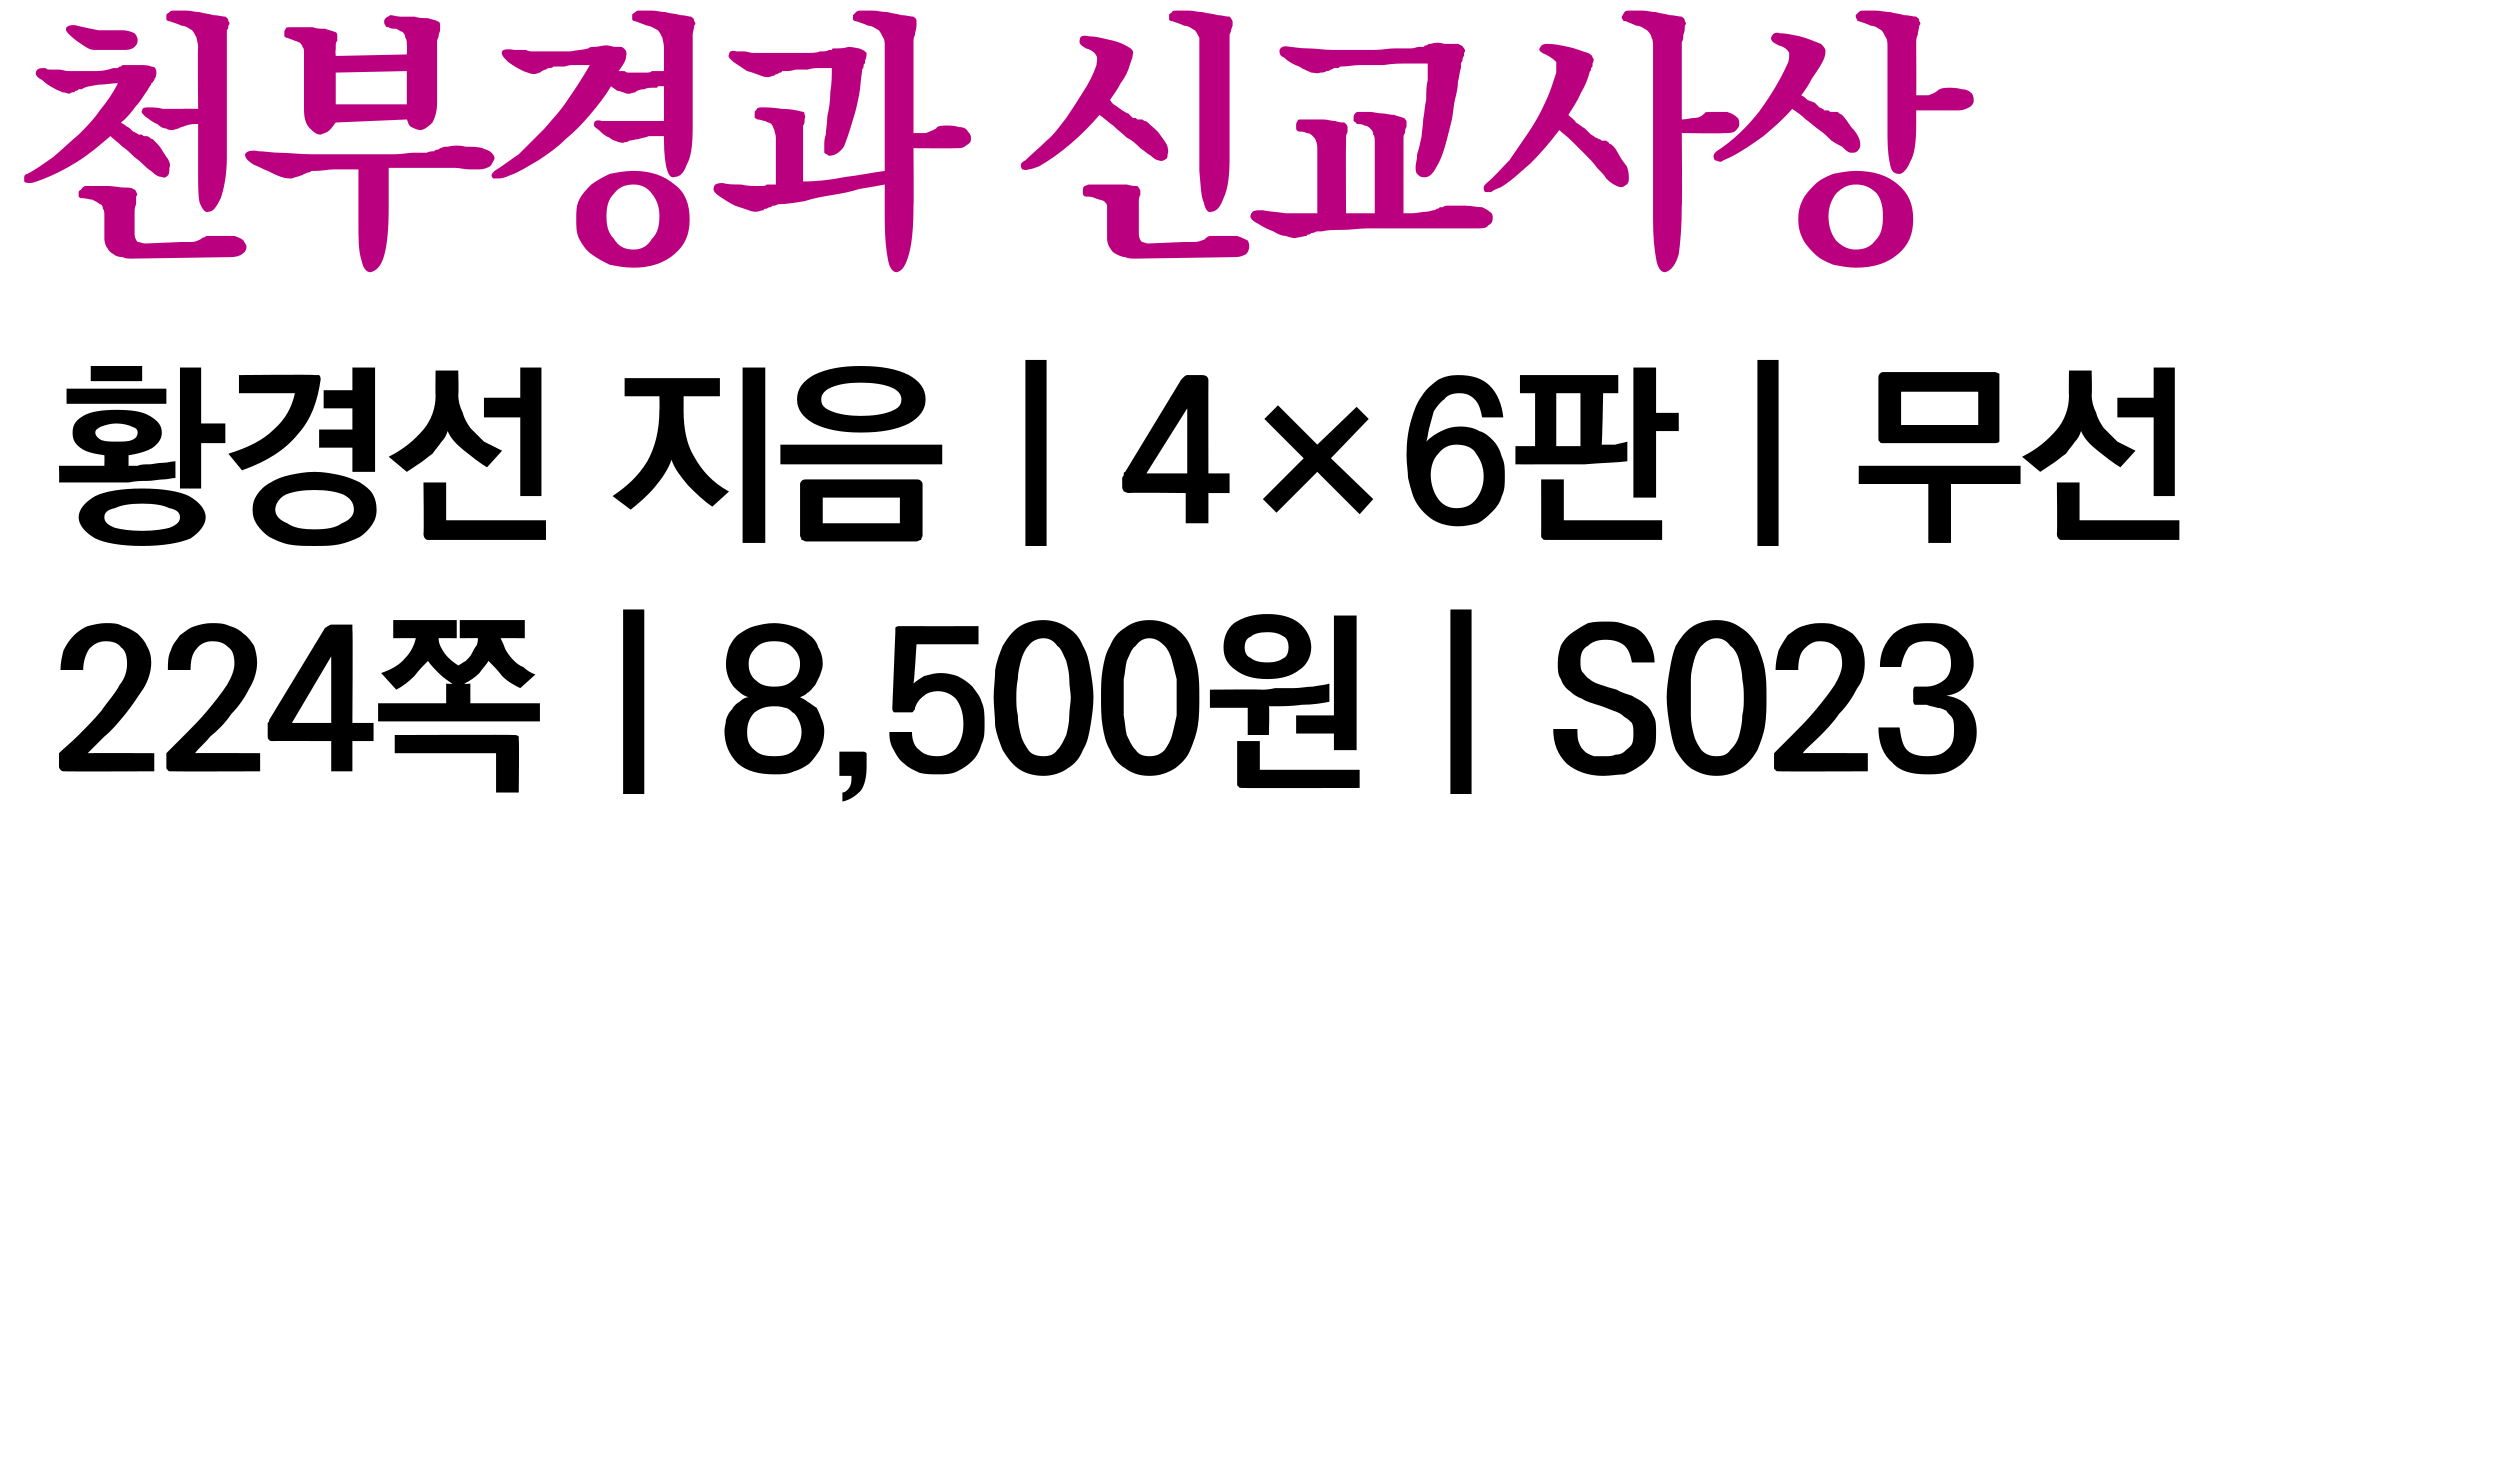
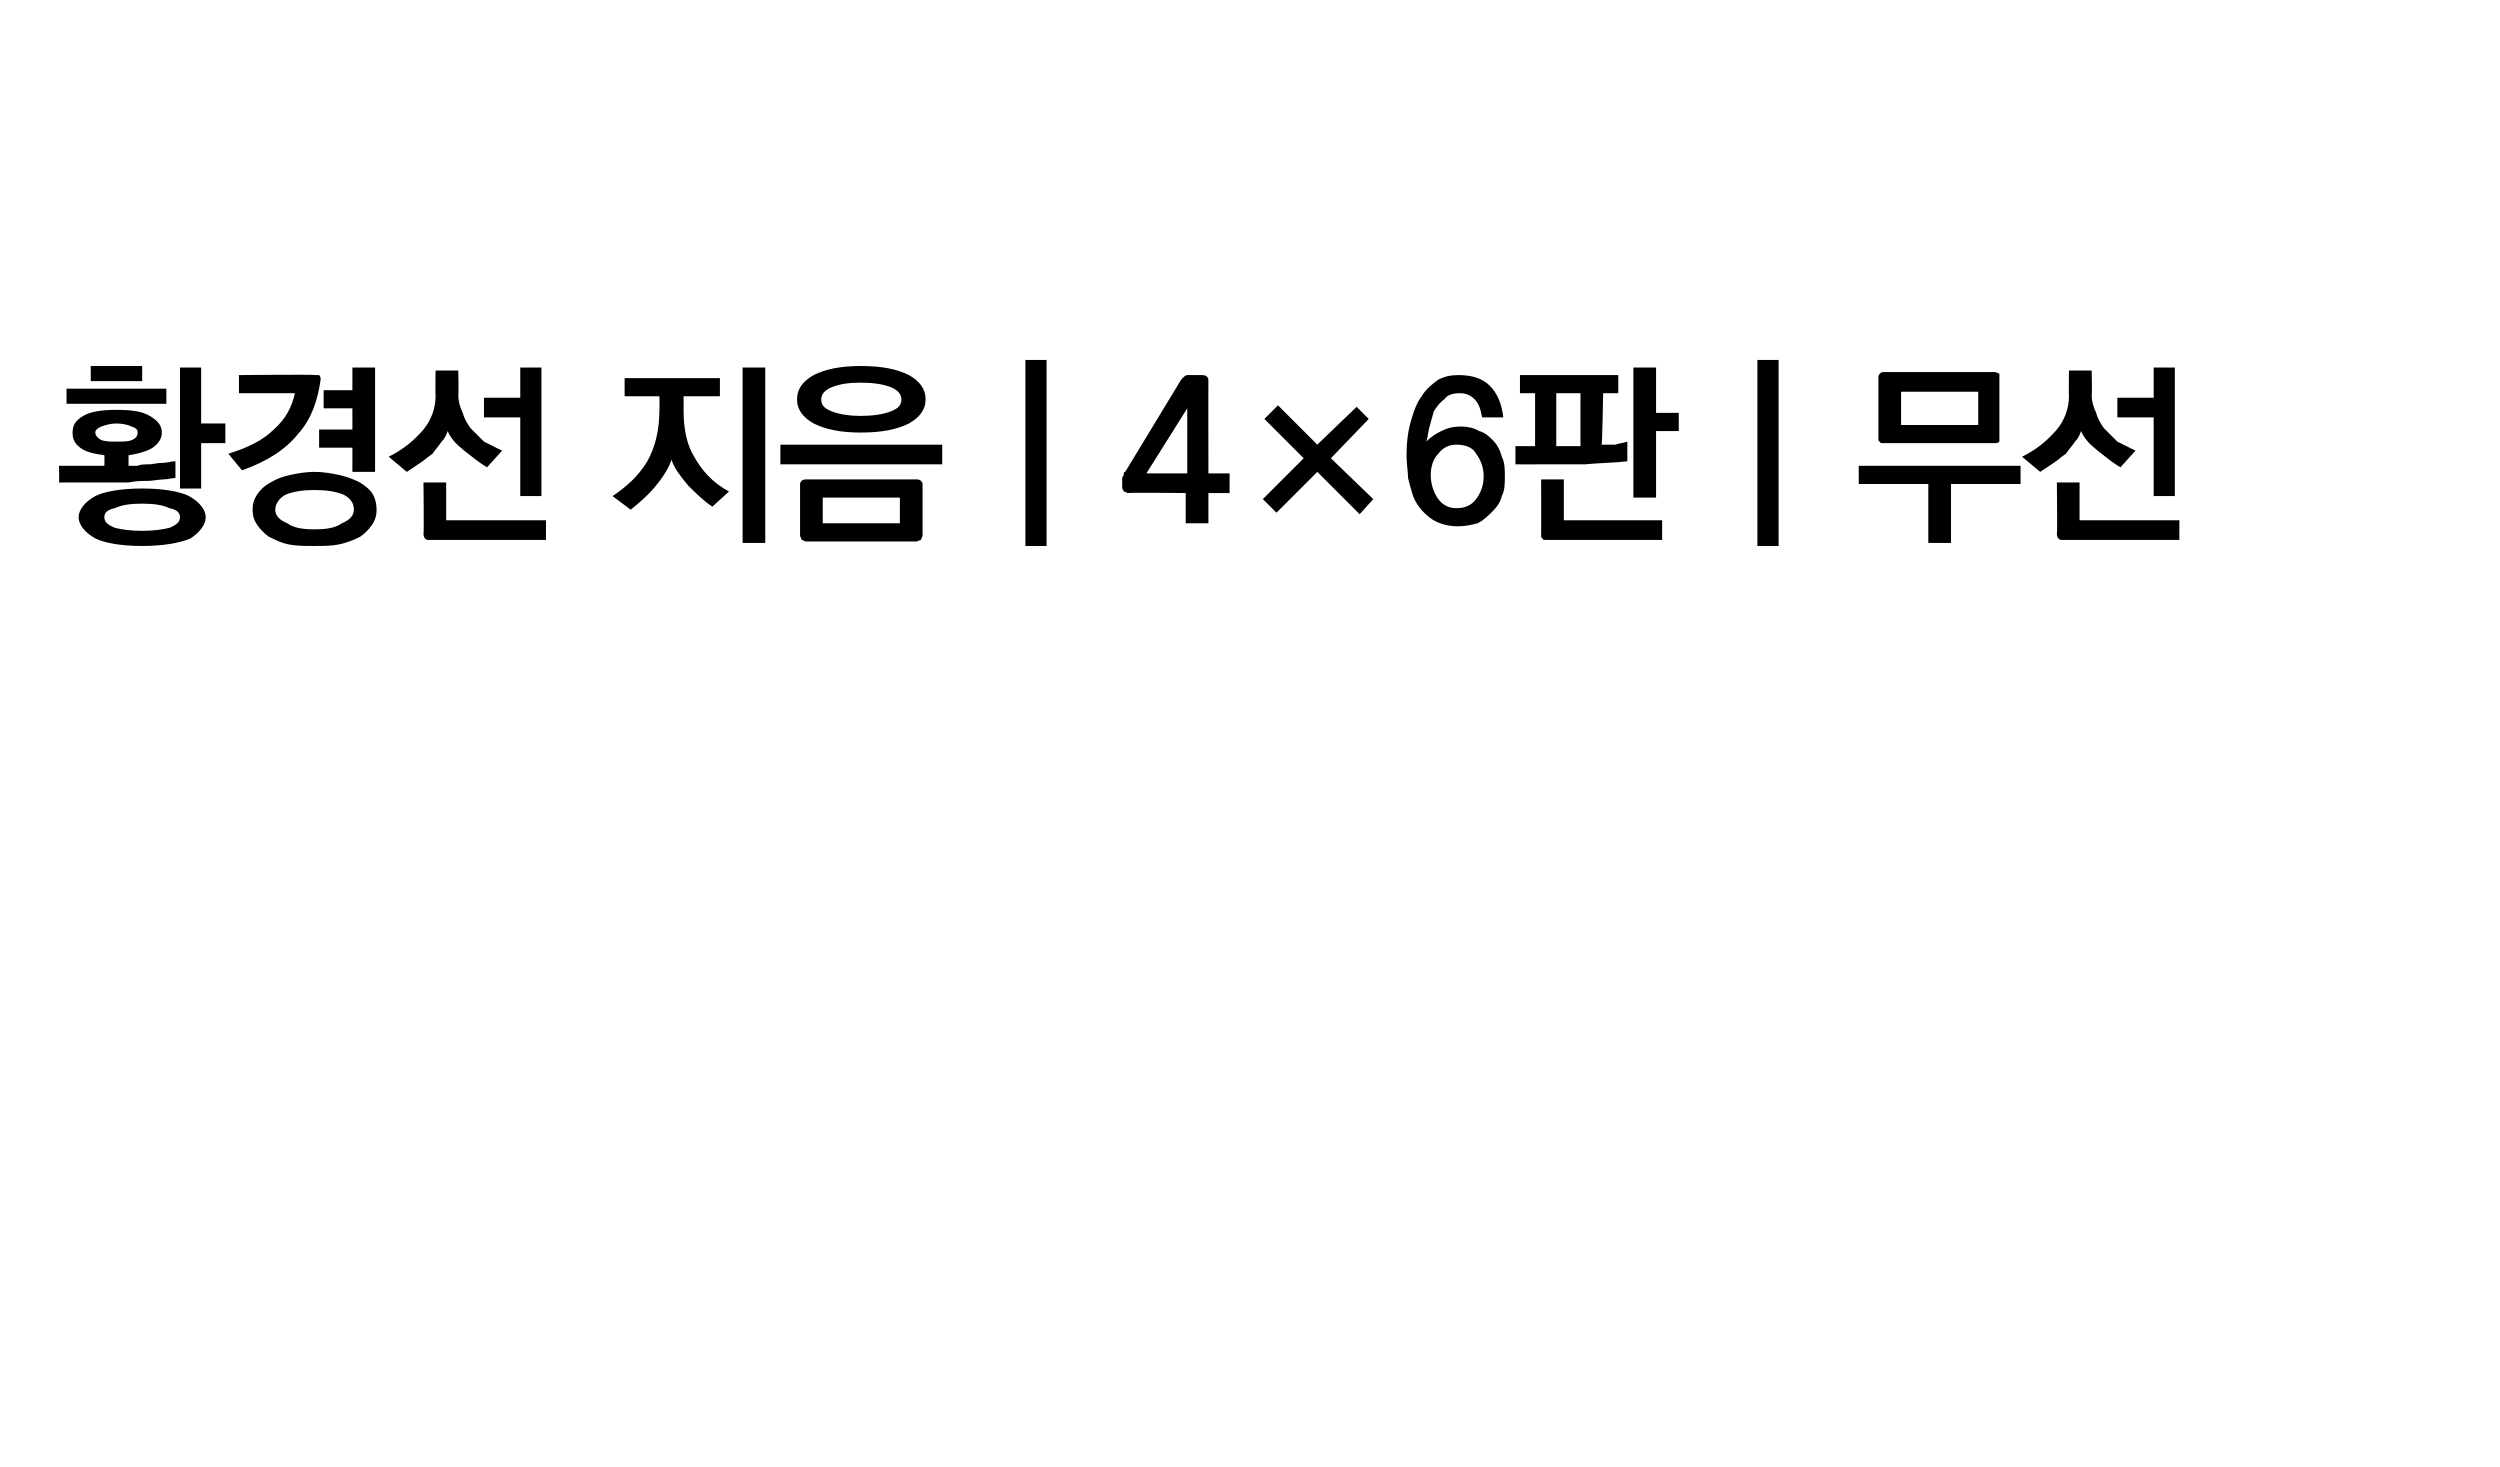
<svg xmlns="http://www.w3.org/2000/svg" version="1.1" width="165.3px" height="97px" viewBox="0 0 165.3 97">
  <desc>4 6 224 8,500 S023</desc>
  <defs />
  <g id="Polygon38165">
-     <path d="M 3.9 50.7 C 3.9 50.7 3.9 49.8 3.9 49.8 C 4.2 49.5 4.7 49.1 5.2 48.6 C 5.7 48.1 6.2 47.6 6.7 47 C 7.1 46.4 7.6 45.9 7.9 45.3 C 8.3 44.8 8.4 44.3 8.4 43.9 C 8.4 43.4 8.3 43 8 42.8 C 7.8 42.5 7.4 42.4 7 42.4 C 6.5 42.4 6.2 42.6 5.9 42.9 C 5.7 43.2 5.5 43.7 5.5 44.3 C 5.5 44.3 4 44.3 4 44.3 C 4 43.8 4.1 43.4 4.2 43 C 4.4 42.6 4.6 42.3 4.9 42 C 5.1 41.8 5.5 41.5 5.8 41.4 C 6.2 41.3 6.6 41.2 7 41.2 C 7.4 41.2 7.8 41.2 8.1 41.4 C 8.5 41.5 8.8 41.7 9.1 41.9 C 9.3 42.1 9.6 42.4 9.7 42.7 C 9.9 43 10 43.4 10 43.8 C 10 44.4 9.8 45 9.5 45.5 C 9.1 46.1 8.7 46.7 8.3 47.2 C 7.8 47.8 7.4 48.3 6.9 48.7 C 6.4 49.2 6.1 49.5 5.8 49.8 C 5.79 49.78 10.2 49.8 10.2 49.8 L 10.2 51 C 10.2 51 4.28 51.02 4.3 51 C 4.1 51 4.1 51 4 50.9 C 4 50.9 3.9 50.8 3.9 50.7 Z M 11 50.7 C 11 50.7 11 49.8 11 49.8 C 11.3 49.5 11.7 49.1 12.2 48.6 C 12.7 48.1 13.2 47.6 13.7 47 C 14.2 46.4 14.6 45.9 15 45.3 C 15.3 44.8 15.5 44.3 15.5 43.9 C 15.5 43.4 15.4 43 15.1 42.8 C 14.8 42.5 14.5 42.4 14 42.4 C 13.6 42.4 13.2 42.6 13 42.9 C 12.7 43.2 12.6 43.7 12.6 44.3 C 12.6 44.3 11.1 44.3 11.1 44.3 C 11.1 43.8 11.1 43.4 11.3 43 C 11.4 42.6 11.7 42.3 11.9 42 C 12.2 41.8 12.5 41.5 12.9 41.4 C 13.2 41.3 13.6 41.2 14 41.2 C 14.4 41.2 14.8 41.2 15.2 41.4 C 15.6 41.5 15.9 41.7 16.1 41.9 C 16.4 42.1 16.6 42.4 16.8 42.7 C 16.9 43 17 43.4 17 43.8 C 17 44.4 16.8 45 16.5 45.5 C 16.2 46.1 15.8 46.7 15.3 47.2 C 14.9 47.8 14.4 48.3 13.9 48.7 C 13.5 49.2 13.1 49.5 12.9 49.8 C 12.85 49.78 17.2 49.8 17.2 49.8 L 17.2 51 C 17.2 51 11.34 51.02 11.3 51 C 11.2 51 11.1 51 11.1 50.9 C 11 50.9 11 50.8 11 50.7 Z M 21.9 43.7 L 21.9 43.4 L 19.3 47.8 L 21.9 47.8 L 21.9 43.7 Z M 23.3 41.6 C 23.34 41.62 23.3 47.8 23.3 47.8 L 24.7 47.8 L 24.7 49 L 23.3 49 L 23.3 51 L 21.9 51 L 21.9 49 C 21.9 49 18.05 48.99 18.1 49 C 17.9 49 17.8 49 17.8 48.9 C 17.7 48.9 17.7 48.8 17.7 48.6 C 17.7 48.6 17.7 48 17.7 48 C 17.7 48 17.7 47.9 17.7 47.8 C 17.8 47.7 17.8 47.7 17.8 47.6 C 17.8 47.6 21.5 41.5 21.5 41.5 C 21.6 41.5 21.6 41.4 21.7 41.4 C 21.8 41.3 21.9 41.3 21.9 41.3 C 21.9 41.3 23 41.3 23 41.3 C 23.1 41.3 23.2 41.3 23.3 41.3 C 23.3 41.4 23.3 41.5 23.3 41.6 Z M 26 41 L 30.2 41 L 30.2 42.2 C 30.2 42.2 28.97 42.18 29 42.2 C 29 42.6 29.2 42.9 29.4 43.2 C 29.7 43.6 30 43.8 30.3 44 C 30.5 43.9 30.6 43.8 30.8 43.7 C 31 43.5 31.1 43.4 31.2 43.2 C 31.3 43 31.4 42.8 31.5 42.7 C 31.6 42.5 31.6 42.3 31.6 42.2 C 31.64 42.18 30.4 42.2 30.4 42.2 L 30.4 41 L 34.7 41 L 34.7 42.2 C 34.7 42.2 33.12 42.18 33.1 42.2 C 33.2 42.4 33.3 42.6 33.4 42.9 C 33.5 43.1 33.7 43.4 33.9 43.6 C 34.1 43.8 34.3 44 34.6 44.1 C 34.8 44.3 35.1 44.5 35.4 44.6 C 35.4 44.6 34.4 45.5 34.4 45.5 C 34 45.3 33.6 45.1 33.2 44.7 C 32.9 44.3 32.6 44 32.3 43.7 C 32.2 43.9 31.9 44.2 31.7 44.5 C 31.4 44.8 31.1 45 30.7 45.2 C 30.74 45.24 31.1 45.2 31.1 45.2 L 31.1 46.5 L 35.7 46.5 L 35.7 47.7 L 25 47.7 L 25 46.5 L 29.5 46.5 L 29.5 45.2 C 29.5 45.2 29.89 45.24 29.9 45.2 C 29.6 45 29.3 44.8 29 44.5 C 28.7 44.2 28.5 44 28.3 43.7 C 28 44 27.7 44.3 27.4 44.7 C 27 45.1 26.6 45.4 26.2 45.6 C 26.2 45.6 25.2 44.5 25.2 44.5 C 25.8 44.3 26.4 44 26.8 43.5 C 27.2 43.1 27.4 42.6 27.5 42.2 C 27.5 42.18 26 42.2 26 42.2 L 26 41 Z M 34 48.6 C 34.1 48.6 34.2 48.6 34.3 48.7 C 34.3 48.7 34.3 48.8 34.3 48.9 C 34.34 48.94 34.3 52.4 34.3 52.4 L 32.8 52.4 L 32.8 49.8 L 26.1 49.8 L 26.1 48.6 C 26.1 48.6 33.98 48.57 34 48.6 Z M 41.2 52.5 L 41.2 40.3 L 42.6 40.3 L 42.6 52.5 L 41.2 52.5 Z M 51.2 45.4 C 51.7 45.4 52.1 45.3 52.4 45 C 52.7 44.8 52.9 44.4 52.9 43.9 C 52.9 43.4 52.7 43.1 52.4 42.8 C 52.1 42.5 51.7 42.4 51.2 42.4 C 50.7 42.4 50.3 42.5 50 42.8 C 49.7 43.1 49.5 43.4 49.5 43.9 C 49.5 44.4 49.7 44.8 50 45 C 50.3 45.3 50.7 45.4 51.2 45.4 Z M 51.2 50 C 51.8 50 52.2 49.9 52.5 49.6 C 52.8 49.3 53 48.9 53 48.4 C 53 48.1 52.9 47.8 52.8 47.6 C 52.7 47.4 52.6 47.2 52.4 47.1 C 52.3 47 52.1 46.8 51.9 46.8 C 51.6 46.7 51.4 46.7 51.2 46.7 C 50.7 46.7 50.3 46.8 49.9 47.1 C 49.6 47.4 49.4 47.8 49.4 48.4 C 49.4 48.9 49.5 49.3 49.9 49.6 C 50.2 49.9 50.6 50 51.2 50 Z M 52.9 46.1 C 53.1 46.2 53.3 46.3 53.4 46.4 C 53.6 46.5 53.8 46.7 54 46.8 C 54.1 47 54.2 47.2 54.3 47.5 C 54.4 47.7 54.5 48 54.5 48.3 C 54.5 48.8 54.4 49.2 54.2 49.6 C 54 49.9 53.8 50.2 53.5 50.5 C 53.2 50.7 52.9 50.9 52.5 51 C 52.1 51.2 51.7 51.2 51.2 51.2 C 50.2 51.2 49.4 51 48.8 50.5 C 48.2 49.9 47.9 49.2 47.9 48.3 C 47.9 48.1 48 47.8 48 47.6 C 48.1 47.3 48.2 47.1 48.4 46.9 C 48.5 46.7 48.7 46.5 48.9 46.4 C 49.1 46.2 49.3 46.1 49.5 46.1 C 49.1 46 48.8 45.7 48.5 45.4 C 48.2 45 48 44.5 48 43.9 C 48 43.5 48.1 43.1 48.2 42.8 C 48.4 42.4 48.6 42.1 48.9 41.9 C 49.2 41.7 49.5 41.5 49.9 41.4 C 50.3 41.3 50.7 41.2 51.2 41.2 C 51.6 41.2 52.1 41.3 52.4 41.4 C 52.8 41.5 53.2 41.7 53.4 41.9 C 53.7 42.1 54 42.4 54.1 42.8 C 54.3 43.1 54.4 43.5 54.4 43.9 C 54.4 44.2 54.3 44.4 54.2 44.7 C 54.1 44.9 54 45.1 53.9 45.3 C 53.7 45.5 53.6 45.7 53.4 45.8 C 53.2 46 53.1 46 52.9 46.1 Z M 57.3 50.7 C 57.3 51.3 57.2 51.9 56.9 52.3 C 56.6 52.6 56.2 52.9 55.7 53 C 55.7 53 55.7 52.4 55.7 52.4 C 55.9 52.4 56.1 52.2 56.2 52 C 56.3 51.8 56.3 51.6 56.3 51.3 C 56.32 51.3 55.5 51.3 55.5 51.3 L 55.5 49.7 C 55.5 49.7 57.05 49.7 57.1 49.7 C 57.1 49.7 57.2 49.7 57.3 49.8 C 57.3 49.8 57.3 49.9 57.3 50 C 57.3 50 57.3 50.7 57.3 50.7 Z M 59 46.8 C 59 46.8 59.2 41.8 59.2 41.8 C 59.2 41.6 59.2 41.5 59.2 41.5 C 59.3 41.4 59.4 41.4 59.5 41.4 C 59.51 41.41 64.7 41.4 64.7 41.4 L 64.7 42.6 L 60.6 42.6 C 60.6 42.6 60.44 45.2 60.4 45.2 C 60.6 45 60.8 44.9 61.1 44.7 C 61.5 44.6 61.8 44.5 62.2 44.5 C 62.6 44.5 63 44.6 63.3 44.7 C 63.7 44.9 64 45.1 64.3 45.4 C 64.5 45.7 64.8 46 64.9 46.4 C 65.1 46.8 65.1 47.3 65.1 47.9 C 65.1 48.4 65.1 48.8 64.9 49.2 C 64.8 49.6 64.6 50 64.3 50.3 C 64 50.6 63.7 50.8 63.3 51 C 62.9 51.2 62.5 51.2 62 51.2 C 61.6 51.2 61.2 51.2 60.8 51.1 C 60.4 50.9 60.1 50.8 59.8 50.5 C 59.5 50.3 59.3 50 59.1 49.6 C 58.9 49.3 58.8 48.9 58.8 48.4 C 58.8 48.4 60.3 48.4 60.3 48.4 C 60.3 49 60.5 49.4 60.8 49.6 C 61.1 49.9 61.5 50 62 50 C 62.5 50 62.9 49.8 63.2 49.5 C 63.5 49.1 63.7 48.6 63.7 47.9 C 63.7 47.1 63.5 46.6 63.2 46.2 C 62.9 45.9 62.5 45.7 62 45.7 C 61.7 45.7 61.3 45.8 61.1 46 C 60.8 46.2 60.6 46.5 60.5 46.8 C 60.5 46.8 60.5 46.9 60.5 46.9 C 60.4 47 60.4 47 60.4 47 C 60.4 47.1 60.3 47.1 60.3 47.1 C 60.3 47.1 60.2 47.1 60.1 47.1 C 60.1 47.1 59.4 47.1 59.4 47.1 C 59.2 47.1 59.1 47.1 59.1 47.1 C 59 47 59 46.9 59 46.8 Z M 69 42.2 C 68.6 42.2 68.2 42.4 68 42.7 C 67.8 42.9 67.6 43.3 67.5 43.7 C 67.4 44.1 67.3 44.5 67.3 44.9 C 67.2 45.4 67.2 45.8 67.2 46.1 C 67.2 46.5 67.2 46.9 67.3 47.3 C 67.3 47.8 67.4 48.2 67.5 48.6 C 67.6 49 67.8 49.3 68 49.6 C 68.2 49.9 68.6 50 69 50 C 69.4 50 69.7 49.9 69.9 49.6 C 70.2 49.3 70.3 49 70.5 48.6 C 70.6 48.2 70.7 47.8 70.7 47.3 C 70.7 46.9 70.8 46.5 70.8 46.1 C 70.8 45.8 70.7 45.4 70.7 44.9 C 70.7 44.5 70.6 44.1 70.5 43.7 C 70.3 43.3 70.2 42.9 69.9 42.7 C 69.7 42.4 69.4 42.2 69 42.2 Z M 69 41 C 69.6 41 70.2 41.2 70.6 41.5 C 71.1 41.8 71.4 42.2 71.6 42.7 C 71.9 43.2 72 43.7 72.1 44.3 C 72.2 44.9 72.3 45.5 72.3 46.1 C 72.3 46.7 72.2 47.4 72.1 48 C 72 48.6 71.9 49.1 71.6 49.6 C 71.4 50.1 71.1 50.5 70.6 50.8 C 70.2 51.1 69.6 51.3 69 51.3 C 68.3 51.3 67.7 51.1 67.3 50.8 C 66.9 50.5 66.6 50.1 66.3 49.6 C 66.1 49.1 65.9 48.6 65.8 48 C 65.8 47.4 65.7 46.7 65.7 46.1 C 65.7 45.5 65.8 44.9 65.8 44.3 C 65.9 43.7 66.1 43.2 66.3 42.7 C 66.6 42.2 66.9 41.8 67.3 41.5 C 67.7 41.2 68.3 41 69 41 Z M 76 42.2 C 75.6 42.2 75.3 42.4 75.1 42.7 C 74.8 42.9 74.7 43.3 74.5 43.7 C 74.4 44.1 74.4 44.5 74.3 44.9 C 74.3 45.4 74.3 45.8 74.3 46.1 C 74.3 46.5 74.3 46.9 74.3 47.3 C 74.4 47.8 74.4 48.2 74.5 48.6 C 74.7 49 74.8 49.3 75.1 49.6 C 75.3 49.9 75.6 50 76 50 C 76.4 50 76.7 49.9 77 49.6 C 77.2 49.3 77.4 49 77.5 48.6 C 77.6 48.2 77.7 47.8 77.8 47.3 C 77.8 46.9 77.8 46.5 77.8 46.1 C 77.8 45.8 77.8 45.4 77.8 44.9 C 77.7 44.5 77.6 44.1 77.5 43.7 C 77.4 43.3 77.2 42.9 77 42.7 C 76.7 42.4 76.4 42.2 76 42.2 Z M 76 41 C 76.7 41 77.2 41.2 77.7 41.5 C 78.1 41.8 78.5 42.2 78.7 42.7 C 78.9 43.2 79.1 43.7 79.2 44.3 C 79.3 44.9 79.3 45.5 79.3 46.1 C 79.3 46.7 79.3 47.4 79.2 48 C 79.1 48.6 78.9 49.1 78.7 49.6 C 78.5 50.1 78.1 50.5 77.7 50.8 C 77.2 51.1 76.7 51.3 76 51.3 C 75.3 51.3 74.8 51.1 74.4 50.8 C 73.9 50.5 73.6 50.1 73.4 49.6 C 73.1 49.1 73 48.6 72.9 48 C 72.8 47.4 72.8 46.7 72.8 46.1 C 72.8 45.5 72.8 44.9 72.9 44.3 C 73 43.7 73.1 43.2 73.4 42.7 C 73.6 42.2 73.9 41.8 74.4 41.5 C 74.8 41.2 75.3 41 76 41 Z M 88.2 49.6 L 88.2 48.5 L 85.7 48.5 L 85.7 47.3 L 88.2 47.3 L 88.2 40.7 L 89.7 40.7 L 89.7 49.6 L 88.2 49.6 Z M 82.5 48.6 L 82.5 46.8 L 80 46.8 L 80 45.6 C 80 45.6 83.4 45.57 83.4 45.6 C 83.6 45.6 83.9 45.6 84.3 45.5 C 84.7 45.5 85.1 45.5 85.5 45.5 C 86 45.5 86.4 45.4 86.8 45.4 C 87.3 45.3 87.6 45.3 87.9 45.2 C 87.9 45.2 87.9 46.4 87.9 46.4 C 87.4 46.5 86.8 46.6 86.1 46.6 C 85.4 46.7 84.7 46.7 83.9 46.7 C 83.95 46.74 83.9 48.6 83.9 48.6 L 82.5 48.6 Z M 82.2 52.1 C 82 52.1 81.9 52.1 81.9 52 C 81.8 52 81.8 51.9 81.8 51.8 C 81.8 51.76 81.8 49 81.8 49 L 83.3 49 L 83.3 50.9 L 89.9 50.9 L 89.9 52.1 C 89.9 52.1 82.15 52.12 82.2 52.1 Z M 80.9 42.8 C 80.9 42.2 81.1 41.6 81.6 41.2 C 82.2 40.8 82.9 40.6 83.8 40.6 C 84.7 40.6 85.4 40.8 85.9 41.2 C 86.4 41.6 86.7 42.2 86.7 42.8 C 86.7 43.4 86.4 44 85.9 44.3 C 85.4 44.7 84.7 44.9 83.8 44.9 C 82.9 44.9 82.2 44.7 81.7 44.3 C 81.1 43.9 80.9 43.4 80.9 42.8 Z M 82.3 42.8 C 82.3 43.1 82.4 43.4 82.7 43.5 C 82.9 43.7 83.3 43.8 83.8 43.8 C 84.3 43.8 84.6 43.7 84.9 43.5 C 85.1 43.4 85.2 43.1 85.2 42.8 C 85.2 42.5 85.1 42.2 84.9 42.1 C 84.6 41.9 84.3 41.8 83.8 41.8 C 83.3 41.8 82.9 41.9 82.7 42.1 C 82.4 42.2 82.3 42.5 82.3 42.8 Z M 95.9 52.5 L 95.9 40.3 L 97.3 40.3 L 97.3 52.5 L 95.9 52.5 Z M 105.6 46.6 C 105.3 46.5 104.9 46.4 104.6 46.2 C 104.3 46.1 104 45.9 103.8 45.7 C 103.5 45.5 103.3 45.2 103.2 44.9 C 103 44.6 103 44.3 103 43.8 C 103 43.4 103.1 43 103.2 42.7 C 103.4 42.3 103.7 42 104 41.8 C 104.3 41.6 104.6 41.4 105 41.2 C 105.4 41.1 105.8 41.1 106.2 41.1 C 106.6 41.1 106.9 41.1 107.2 41.2 C 107.5 41.3 107.8 41.4 108.1 41.5 C 108.5 41.7 108.8 42 109 42.4 C 109.2 42.7 109.4 43.2 109.4 43.8 C 109.4 43.8 107.9 43.8 107.9 43.8 C 107.8 43.2 107.6 42.8 107.3 42.6 C 107 42.4 106.6 42.3 106.2 42.3 C 105.7 42.3 105.3 42.4 105 42.7 C 104.6 42.9 104.5 43.3 104.5 43.7 C 104.5 44 104.5 44.2 104.6 44.4 C 104.8 44.6 104.9 44.8 105.1 44.9 C 105.3 45.1 105.6 45.2 105.9 45.3 C 106.2 45.4 106.5 45.5 106.9 45.6 C 107.2 45.8 107.6 45.9 107.9 46 C 108.2 46.2 108.5 46.3 108.7 46.5 C 109 46.7 109.2 47 109.3 47.3 C 109.5 47.6 109.5 47.9 109.5 48.4 C 109.5 48.9 109.5 49.3 109.3 49.7 C 109.1 50.1 108.8 50.4 108.5 50.6 C 108.1 50.9 107.7 51.1 107.4 51.2 C 107 51.2 106.5 51.3 106 51.3 C 105 51.3 104.2 51 103.6 50.5 C 103 49.9 102.7 49.2 102.7 48.2 C 102.7 48.2 104.3 48.2 104.3 48.2 C 104.3 48.6 104.3 48.9 104.4 49.1 C 104.5 49.4 104.6 49.5 104.8 49.7 C 104.9 49.8 105.1 49.9 105.4 50 C 105.6 50 105.9 50 106.1 50 C 106.4 50 106.6 50 106.8 49.9 C 107.1 49.9 107.3 49.8 107.4 49.7 C 107.6 49.5 107.8 49.4 107.9 49.2 C 108 49 108 48.7 108 48.5 C 108 48.2 108 48 107.9 47.8 C 107.8 47.7 107.6 47.5 107.4 47.4 C 107.2 47.2 107 47.1 106.7 47 C 106.4 46.9 106 46.7 105.6 46.6 Z M 113.5 42.2 C 113.1 42.2 112.8 42.4 112.5 42.7 C 112.3 42.9 112.1 43.3 112 43.7 C 111.9 44.1 111.8 44.5 111.8 44.9 C 111.8 45.4 111.8 45.8 111.8 46.1 C 111.8 46.5 111.8 46.9 111.8 47.3 C 111.8 47.8 111.9 48.2 112 48.6 C 112.1 49 112.3 49.3 112.5 49.6 C 112.8 49.9 113.1 50 113.5 50 C 113.9 50 114.2 49.9 114.4 49.6 C 114.7 49.3 114.9 49 115 48.6 C 115.1 48.2 115.2 47.8 115.2 47.3 C 115.3 46.9 115.3 46.5 115.3 46.1 C 115.3 45.8 115.3 45.4 115.2 44.9 C 115.2 44.5 115.1 44.1 115 43.7 C 114.9 43.3 114.7 42.9 114.4 42.7 C 114.2 42.4 113.9 42.2 113.5 42.2 Z M 113.5 41 C 114.2 41 114.7 41.2 115.1 41.5 C 115.6 41.8 115.9 42.2 116.2 42.7 C 116.4 43.2 116.6 43.7 116.7 44.3 C 116.8 44.9 116.8 45.5 116.8 46.1 C 116.8 46.7 116.8 47.4 116.7 48 C 116.6 48.6 116.4 49.1 116.2 49.6 C 115.9 50.1 115.6 50.5 115.1 50.8 C 114.7 51.1 114.2 51.3 113.5 51.3 C 112.8 51.3 112.3 51.1 111.8 50.8 C 111.4 50.5 111.1 50.1 110.8 49.6 C 110.6 49.1 110.5 48.6 110.4 48 C 110.3 47.4 110.2 46.7 110.2 46.1 C 110.2 45.5 110.3 44.9 110.4 44.3 C 110.5 43.7 110.6 43.2 110.8 42.7 C 111.1 42.2 111.4 41.8 111.8 41.5 C 112.2 41.2 112.8 41 113.5 41 Z M 117.3 50.7 C 117.3 50.7 117.3 49.8 117.3 49.8 C 117.6 49.5 118 49.1 118.5 48.6 C 119 48.1 119.5 47.6 120 47 C 120.5 46.4 120.9 45.9 121.3 45.3 C 121.6 44.8 121.8 44.3 121.8 43.9 C 121.8 43.4 121.7 43 121.4 42.8 C 121.1 42.5 120.8 42.4 120.3 42.4 C 119.9 42.4 119.6 42.6 119.3 42.9 C 119 43.2 118.9 43.7 118.9 44.3 C 118.9 44.3 117.4 44.3 117.4 44.3 C 117.4 43.8 117.5 43.4 117.6 43 C 117.8 42.6 118 42.3 118.2 42 C 118.5 41.8 118.8 41.5 119.2 41.4 C 119.5 41.3 119.9 41.2 120.3 41.2 C 120.8 41.2 121.1 41.2 121.5 41.4 C 121.9 41.5 122.2 41.7 122.5 41.9 C 122.7 42.1 122.9 42.4 123.1 42.7 C 123.2 43 123.3 43.4 123.3 43.8 C 123.3 44.4 123.2 45 122.8 45.5 C 122.5 46.1 122.1 46.7 121.6 47.2 C 121.2 47.8 120.7 48.3 120.3 48.7 C 119.8 49.2 119.4 49.5 119.2 49.8 C 119.16 49.78 123.5 49.8 123.5 49.8 L 123.5 51 C 123.5 51 117.66 51.02 117.7 51 C 117.5 51 117.4 51 117.4 50.9 C 117.3 50.9 117.3 50.8 117.3 50.7 Z M 126.5 46.3 C 126.5 46.3 126.5 45.7 126.5 45.7 C 126.5 45.6 126.5 45.5 126.6 45.4 C 126.6 45.4 126.7 45.4 126.9 45.4 C 126.9 45.4 127.3 45.4 127.3 45.4 C 127.7 45.4 128.1 45.3 128.5 45 C 128.8 44.8 129 44.4 129 43.9 C 129 43.4 128.9 43 128.6 42.8 C 128.3 42.5 127.9 42.4 127.4 42.4 C 126.9 42.4 126.5 42.5 126.2 42.8 C 126 43.1 125.8 43.5 125.7 44.1 C 125.7 44.1 124.3 44.1 124.3 44.1 C 124.3 43.2 124.6 42.5 125.2 41.9 C 125.8 41.4 126.5 41.2 127.4 41.2 C 127.8 41.2 128.2 41.2 128.6 41.3 C 128.9 41.4 129.3 41.6 129.5 41.8 C 129.8 42.1 130.1 42.3 130.2 42.7 C 130.4 43 130.5 43.4 130.5 43.9 C 130.5 44.4 130.3 44.9 130 45.3 C 129.7 45.7 129.3 45.9 128.7 46 C 129.4 46.1 129.9 46.4 130.2 46.8 C 130.5 47.2 130.7 47.7 130.7 48.4 C 130.7 48.9 130.6 49.3 130.4 49.7 C 130.2 50 130 50.3 129.6 50.6 C 129.3 50.8 129 51 128.6 51.1 C 128.2 51.2 127.8 51.2 127.4 51.2 C 126.4 51.2 125.6 51 125.1 50.4 C 124.5 49.9 124.2 49.1 124.2 48.1 C 124.2 48.1 125.6 48.1 125.6 48.1 C 125.7 48.8 125.8 49.3 126.1 49.6 C 126.4 49.9 126.9 50 127.4 50 C 128 50 128.4 49.9 128.7 49.6 C 129.1 49.3 129.2 48.9 129.2 48.3 C 129.2 48 129.2 47.7 129.1 47.5 C 129 47.3 128.8 47.2 128.7 47 C 128.5 46.9 128.3 46.8 128.1 46.8 C 127.8 46.7 127.6 46.7 127.4 46.6 C 127.4 46.6 126.9 46.6 126.9 46.6 C 126.7 46.6 126.6 46.6 126.6 46.6 C 126.5 46.5 126.5 46.4 126.5 46.3 Z " stroke="none" fill="#000" />
-   </g>
+     </g>
  <g id="Polygon38164">
    <path d="M 4.4 25.7 L 11 25.7 L 11 26.7 L 4.4 26.7 L 4.4 25.7 Z M 6 24.2 L 9.4 24.2 L 9.4 25.2 L 6 25.2 L 6 24.2 Z M 6.9 30.1 C 6.2 30 5.7 29.9 5.3 29.6 C 4.9 29.3 4.8 29 4.8 28.6 C 4.8 28.1 5 27.8 5.5 27.5 C 6 27.2 6.8 27.1 7.7 27.1 C 8.7 27.1 9.4 27.2 9.9 27.5 C 10.4 27.8 10.7 28.1 10.7 28.6 C 10.7 29 10.5 29.3 10.1 29.6 C 9.8 29.8 9.2 30 8.5 30.1 C 8.5 30.1 8.5 30.8 8.5 30.8 C 8.6 30.8 8.8 30.8 9.1 30.8 C 9.3 30.7 9.6 30.7 9.9 30.7 C 10.1 30.7 10.4 30.6 10.8 30.6 C 11.1 30.6 11.3 30.5 11.6 30.5 C 11.6 30.5 11.6 31.6 11.6 31.6 C 11.4 31.6 11.1 31.7 10.8 31.7 C 10.5 31.7 10.1 31.8 9.7 31.8 C 9.3 31.8 9 31.8 8.5 31.9 C 8.1 31.9 7.7 31.9 7.4 31.9 C 7.3 31.9 7.1 31.9 6.8 31.9 C 6.6 31.9 6.3 31.9 6 31.9 C 5.7 31.9 5.4 31.9 5 31.9 C 4.6 31.9 4.3 31.9 3.9 31.9 C 3.93 31.9 3.9 30.8 3.9 30.8 L 6.9 30.8 C 6.9 30.8 6.92 30.09 6.9 30.1 Z M 14.9 29.3 L 13.3 29.3 L 13.3 32.3 L 11.9 32.3 L 11.9 24.3 L 13.3 24.3 L 13.3 28 L 14.9 28 L 14.9 29.3 Z M 9.4 36.1 C 8 36.1 6.9 35.9 6.3 35.6 C 5.6 35.2 5.2 34.7 5.2 34.2 C 5.2 33.7 5.6 33.2 6.3 32.8 C 6.9 32.5 8 32.3 9.4 32.3 C 10.8 32.3 11.9 32.5 12.5 32.8 C 13.2 33.2 13.6 33.7 13.6 34.2 C 13.6 34.7 13.2 35.2 12.6 35.6 C 11.9 35.9 10.8 36.1 9.4 36.1 Z M 9.4 33.3 C 8.6 33.3 8 33.4 7.6 33.6 C 7.1 33.7 6.9 33.9 6.9 34.2 C 6.9 34.5 7.1 34.7 7.6 34.9 C 8 35 8.6 35.1 9.4 35.1 C 10.2 35.1 10.8 35 11.2 34.9 C 11.7 34.7 11.9 34.5 11.9 34.2 C 11.9 33.9 11.7 33.7 11.2 33.6 C 10.8 33.4 10.2 33.3 9.4 33.3 Z M 7.7 28 C 7.3 28 7 28.1 6.7 28.2 C 6.5 28.3 6.3 28.4 6.3 28.6 C 6.3 28.8 6.5 29 6.7 29.1 C 7 29.2 7.3 29.2 7.7 29.2 C 8.1 29.2 8.5 29.2 8.7 29.1 C 9 29 9.1 28.8 9.1 28.6 C 9.1 28.4 9 28.3 8.7 28.2 C 8.5 28.1 8.1 28 7.7 28 Z M 20.8 31.2 C 21.4 31.2 21.9 31.3 22.4 31.4 C 22.9 31.5 23.4 31.7 23.8 31.9 C 24.1 32.1 24.4 32.3 24.6 32.6 C 24.8 32.9 24.9 33.3 24.9 33.7 C 24.9 34.1 24.8 34.4 24.6 34.7 C 24.4 35 24.1 35.3 23.8 35.5 C 23.4 35.7 22.9 35.9 22.4 36 C 21.9 36.1 21.4 36.1 20.8 36.1 C 20.2 36.1 19.6 36.1 19.1 36 C 18.6 35.9 18.2 35.7 17.8 35.5 C 17.5 35.3 17.2 35 17 34.7 C 16.8 34.4 16.7 34.1 16.7 33.7 C 16.7 33.3 16.8 33 17 32.7 C 17.2 32.4 17.5 32.1 17.9 31.9 C 18.2 31.7 18.7 31.5 19.2 31.4 C 19.7 31.3 20.2 31.2 20.8 31.2 Z M 20.8 32.4 C 20 32.4 19.4 32.5 18.9 32.7 C 18.5 32.9 18.2 33.3 18.2 33.7 C 18.2 34.1 18.5 34.4 19 34.6 C 19.4 34.9 20 35 20.8 35 C 21.6 35 22.2 34.9 22.6 34.6 C 23.1 34.4 23.4 34.1 23.4 33.7 C 23.4 33.2 23.1 32.9 22.7 32.7 C 22.2 32.5 21.6 32.4 20.8 32.4 Z M 20.8 24.8 C 21 24.8 21.1 24.8 21.1 24.8 C 21.2 24.9 21.2 25 21.2 25.1 C 21 26.5 20.6 27.7 19.7 28.7 C 18.9 29.7 17.7 30.5 16 31.1 C 16 31.1 15.1 30 15.1 30 C 16.4 29.6 17.4 29.1 18.1 28.4 C 18.9 27.7 19.3 26.9 19.5 26 C 19.55 26 15.8 26 15.8 26 L 15.8 24.8 C 15.8 24.8 20.83 24.75 20.8 24.8 Z M 23.3 31.2 L 23.3 29.6 L 21.1 29.6 L 21.1 28.4 L 23.3 28.4 L 23.3 27 L 21.4 27 L 21.4 25.8 L 23.3 25.8 L 23.3 24.3 L 24.8 24.3 L 24.8 31.2 L 23.3 31.2 Z M 30.3 24.5 C 30.3 24.5 30.34 26.14 30.3 26.1 C 30.3 26.5 30.4 26.9 30.6 27.3 C 30.7 27.7 30.9 28 31.1 28.3 C 31.4 28.6 31.7 28.9 32 29.2 C 32.4 29.4 32.8 29.6 33.2 29.8 C 33.2 29.8 32.2 30.9 32.2 30.9 C 31.7 30.6 31.2 30.2 30.7 29.8 C 30.2 29.4 29.8 29 29.6 28.5 C 29.5 28.8 29.4 29 29.2 29.2 C 29 29.5 28.8 29.7 28.6 30 C 28.3 30.2 28.1 30.4 27.8 30.6 C 27.5 30.8 27.2 31 26.9 31.2 C 26.9 31.2 25.7 30.2 25.7 30.2 C 26.7 29.7 27.4 29.1 28 28.4 C 28.5 27.8 28.8 27 28.8 26.2 C 28.78 26.17 28.8 24.5 28.8 24.5 L 30.3 24.5 Z M 35.8 24.3 L 35.8 32.8 L 34.4 32.8 L 34.4 27.6 L 32 27.6 L 32 26.3 L 34.4 26.3 L 34.4 24.3 L 35.8 24.3 Z M 28.4 35.7 C 28.2 35.7 28.2 35.7 28.1 35.6 C 28.1 35.6 28 35.5 28 35.3 C 28.04 35.33 28 31.9 28 31.9 L 29.5 31.9 L 29.5 34.4 L 36.1 34.4 L 36.1 35.7 C 36.1 35.7 28.39 35.7 28.4 35.7 Z M 41.3 25 L 47.6 25 L 47.6 26.2 L 45.2 26.2 C 45.2 26.2 45.2 27.19 45.2 27.2 C 45.2 28.3 45.4 29.4 45.9 30.2 C 46.4 31.1 47.1 31.9 48.2 32.5 C 48.2 32.5 47.1 33.5 47.1 33.5 C 46.5 33.1 46 32.6 45.5 32.1 C 45 31.5 44.6 31 44.4 30.4 C 44.2 31 43.8 31.6 43.3 32.2 C 42.8 32.8 42.2 33.3 41.7 33.7 C 41.7 33.7 40.5 32.8 40.5 32.8 C 41.4 32.2 42.2 31.5 42.8 30.5 C 43.3 29.6 43.6 28.5 43.6 27.1 C 43.62 27.13 43.6 26.2 43.6 26.2 L 41.3 26.2 L 41.3 25 Z M 49.1 35.9 L 49.1 24.3 L 50.6 24.3 L 50.6 35.9 L 49.1 35.9 Z M 62.3 30.7 L 51.6 30.7 L 51.6 29.4 L 62.3 29.4 L 62.3 30.7 Z M 59.5 34.6 L 59.5 32.9 L 54.4 32.9 L 54.4 34.6 L 59.5 34.6 Z M 53.3 31.7 C 53.3 31.7 60.6 31.7 60.6 31.7 C 60.7 31.7 60.8 31.7 60.9 31.8 C 60.9 31.8 61 31.9 61 32 C 61 32 61 35.4 61 35.4 C 61 35.5 60.9 35.6 60.9 35.7 C 60.8 35.7 60.7 35.8 60.6 35.8 C 60.6 35.8 53.3 35.8 53.3 35.8 C 53.2 35.8 53.1 35.7 53 35.7 C 53 35.6 52.9 35.5 52.9 35.4 C 52.9 35.4 52.9 32 52.9 32 C 52.9 31.9 53 31.8 53 31.8 C 53.1 31.7 53.2 31.7 53.3 31.7 Z M 56.9 28.6 C 55.6 28.6 54.6 28.4 53.8 28 C 53.1 27.6 52.7 27.1 52.7 26.4 C 52.7 25.7 53.1 25.2 53.8 24.8 C 54.6 24.4 55.6 24.2 56.9 24.2 C 58.3 24.2 59.3 24.4 60.1 24.8 C 60.8 25.2 61.2 25.7 61.2 26.4 C 61.2 27.1 60.8 27.6 60.1 28 C 59.3 28.4 58.3 28.6 56.9 28.6 Z M 56.9 25.3 C 56.1 25.3 55.5 25.4 55 25.6 C 54.5 25.8 54.3 26.1 54.3 26.4 C 54.3 26.8 54.5 27 55 27.2 C 55.5 27.4 56.2 27.5 56.9 27.5 C 57.7 27.5 58.4 27.4 58.9 27.2 C 59.4 27 59.6 26.8 59.6 26.4 C 59.6 26.1 59.4 25.8 58.9 25.6 C 58.4 25.4 57.7 25.3 56.9 25.3 Z M 67.8 36.1 L 67.8 23.8 L 69.2 23.8 L 69.2 36.1 L 67.8 36.1 Z M 78.5 27.3 L 78.5 27 L 75.8 31.3 L 78.5 31.3 L 78.5 27.3 Z M 79.9 25.2 C 79.89 25.19 79.9 31.3 79.9 31.3 L 81.3 31.3 L 81.3 32.6 L 79.9 32.6 L 79.9 34.6 L 78.4 34.6 L 78.4 32.6 C 78.4 32.6 74.6 32.56 74.6 32.6 C 74.5 32.6 74.4 32.5 74.3 32.5 C 74.3 32.4 74.2 32.4 74.2 32.2 C 74.2 32.2 74.2 31.6 74.2 31.6 C 74.2 31.5 74.3 31.5 74.3 31.4 C 74.3 31.3 74.3 31.2 74.4 31.2 C 74.4 31.2 78.1 25.1 78.1 25.1 C 78.1 25.1 78.2 25 78.3 24.9 C 78.3 24.9 78.4 24.8 78.5 24.8 C 78.5 24.8 79.5 24.8 79.5 24.8 C 79.7 24.8 79.8 24.9 79.8 24.9 C 79.9 25 79.9 25.1 79.9 25.2 Z M 90.8 33 L 89.9 34 L 87.1 31.2 L 84.4 33.9 L 83.5 33 L 86.2 30.3 L 83.6 27.7 L 84.5 26.8 L 87.1 29.4 L 89.7 26.9 L 90.5 27.7 L 88 30.3 L 90.8 33 Z M 96.3 29.4 C 95.8 29.4 95.4 29.6 95.1 30 C 94.8 30.3 94.6 30.8 94.6 31.4 C 94.6 32 94.8 32.6 95.1 33 C 95.4 33.4 95.8 33.6 96.3 33.6 C 96.9 33.6 97.3 33.4 97.6 33 C 97.9 32.6 98.1 32.1 98.1 31.5 C 98.1 30.9 97.9 30.4 97.6 30 C 97.4 29.6 96.9 29.4 96.3 29.4 Z M 93 30.1 C 93 29.2 93.1 28.5 93.3 27.8 C 93.5 27.1 93.7 26.6 94 26.2 C 94.3 25.7 94.7 25.4 95.1 25.1 C 95.5 24.9 95.9 24.8 96.4 24.8 C 97.3 24.8 98 25 98.5 25.5 C 99 26 99.3 26.7 99.4 27.6 C 99.4 27.6 98 27.6 98 27.6 C 97.9 27.1 97.8 26.7 97.5 26.4 C 97.2 26.1 96.9 26 96.5 26 C 96.1 26 95.7 26.1 95.5 26.4 C 95.2 26.6 95 26.9 94.8 27.2 C 94.7 27.6 94.6 27.9 94.5 28.3 C 94.4 28.7 94.4 29 94.3 29.2 C 94.6 28.9 94.9 28.7 95.3 28.5 C 95.7 28.3 96.1 28.2 96.6 28.2 C 97 28.2 97.5 28.3 97.8 28.5 C 98.2 28.6 98.5 28.9 98.7 29.1 C 99 29.4 99.2 29.8 99.3 30.2 C 99.5 30.6 99.5 31 99.5 31.5 C 99.5 32 99.5 32.4 99.3 32.8 C 99.2 33.2 99 33.5 98.7 33.8 C 98.4 34.1 98.1 34.4 97.7 34.6 C 97.3 34.7 96.9 34.8 96.4 34.8 C 95.7 34.8 95 34.6 94.5 34.2 C 94 33.8 93.6 33.3 93.4 32.7 C 93.3 32.4 93.2 32 93.1 31.6 C 93.1 31.2 93 30.7 93 30.1 Z M 104.5 29.5 C 104.5 29.48 104.5 26 104.5 26 L 102.9 26 L 102.9 29.5 C 102.9 29.5 103.49 29.5 103.5 29.5 C 103.6 29.5 103.8 29.5 103.9 29.5 C 104.1 29.5 104.3 29.5 104.5 29.5 Z M 100.2 29.5 L 101.5 29.5 L 101.5 26 L 100.5 26 L 100.5 24.8 L 107 24.8 L 107 26 L 106 26 C 106 26 105.94 29.42 105.9 29.4 C 106.2 29.4 106.5 29.4 106.8 29.4 C 107.1 29.3 107.3 29.3 107.6 29.2 C 107.6 29.2 107.6 30.5 107.6 30.5 C 106.8 30.6 105.9 30.6 104.8 30.7 C 103.8 30.7 102.7 30.7 101.5 30.7 C 101.54 30.72 100.2 30.7 100.2 30.7 L 100.2 29.5 Z M 109.5 24.3 L 109.5 27.3 L 111 27.3 L 111 28.5 L 109.5 28.5 L 109.5 32.9 L 108 32.9 L 108 24.3 L 109.5 24.3 Z M 102.3 35.7 C 102.1 35.7 102 35.7 102 35.6 C 101.9 35.6 101.9 35.5 101.9 35.3 C 101.91 35.33 101.9 31.7 101.9 31.7 L 103.4 31.7 L 103.4 34.4 L 109.9 34.4 L 109.9 35.7 C 109.9 35.7 102.26 35.7 102.3 35.7 Z M 116.2 36.1 L 116.2 23.8 L 117.6 23.8 L 117.6 36.1 L 116.2 36.1 Z M 130.8 28.1 L 130.8 25.9 L 125.7 25.9 L 125.7 28.1 L 130.8 28.1 Z M 124.5 24.6 C 124.5 24.6 131.9 24.6 131.9 24.6 C 132 24.6 132.1 24.7 132.2 24.7 C 132.2 24.8 132.2 24.9 132.2 25 C 132.2 25 132.2 28.9 132.2 28.9 C 132.2 29.1 132.2 29.2 132.2 29.2 C 132.1 29.3 132 29.3 131.9 29.3 C 131.9 29.3 124.5 29.3 124.5 29.3 C 124.4 29.3 124.3 29.3 124.3 29.2 C 124.2 29.2 124.2 29.1 124.2 28.9 C 124.2 28.9 124.2 25 124.2 25 C 124.2 24.9 124.2 24.8 124.3 24.7 C 124.3 24.7 124.4 24.6 124.5 24.6 Z M 127.5 35.9 L 127.5 32 L 122.9 32 L 122.9 30.8 L 133.6 30.8 L 133.6 32 L 129 32 L 129 35.9 L 127.5 35.9 Z M 138.3 24.5 C 138.3 24.5 138.34 26.14 138.3 26.1 C 138.3 26.5 138.4 26.9 138.6 27.3 C 138.7 27.7 138.9 28 139.1 28.3 C 139.4 28.6 139.7 28.9 140 29.2 C 140.4 29.4 140.8 29.6 141.2 29.8 C 141.2 29.8 140.2 30.9 140.2 30.9 C 139.7 30.6 139.2 30.2 138.7 29.8 C 138.2 29.4 137.8 29 137.6 28.5 C 137.5 28.8 137.4 29 137.2 29.2 C 137 29.5 136.8 29.7 136.6 30 C 136.3 30.2 136.1 30.4 135.8 30.6 C 135.5 30.8 135.2 31 134.9 31.2 C 134.9 31.2 133.7 30.2 133.7 30.2 C 134.7 29.7 135.4 29.1 136 28.4 C 136.5 27.8 136.8 27 136.8 26.2 C 136.78 26.17 136.8 24.5 136.8 24.5 L 138.3 24.5 Z M 143.8 24.3 L 143.8 32.8 L 142.4 32.8 L 142.4 27.6 L 140 27.6 L 140 26.3 L 142.4 26.3 L 142.4 24.3 L 143.8 24.3 Z M 136.4 35.7 C 136.2 35.7 136.2 35.7 136.1 35.6 C 136.1 35.6 136 35.5 136 35.3 C 136.04 35.33 136 31.9 136 31.9 L 137.5 31.9 L 137.5 34.4 L 144.1 34.4 L 144.1 35.7 C 144.1 35.7 136.39 35.7 136.4 35.7 Z " stroke="none" fill="#000" />
  </g>
  <g id="Polygon38163">
-     <path d="M 13.1 8.2 C 12.8 8.2 12.6 8.2 12.3 8.3 C 12.1 8.4 11.9 8.4 11.8 8.5 C 11.7 8.5 11.5 8.6 11.4 8.6 C 11.3 8.6 11.1 8.6 11 8.5 C 10.8 8.5 10.6 8.4 10.4 8.2 C 10.1 8.1 9.9 7.9 9.6 7.7 C 9.4 7.5 9.3 7.4 9.4 7.3 C 9.4 7.1 9.6 7.1 9.9 7.1 C 10.1 7.1 10.4 7.1 10.8 7.2 C 11.3 7.2 11.7 7.2 12.1 7.2 C 12.1 7.17 13.1 7.2 13.1 7.2 C 13.1 7.2 13.06 3.14 13.1 3.1 C 13.1 2.9 13 2.6 13 2.5 C 12.9 2.3 12.8 2.1 12.7 2 C 12.5 1.9 12.3 1.7 12 1.7 C 11.8 1.6 11.5 1.5 11.2 1.4 C 11.1 1.4 11.1 1.4 11 1.3 C 11 1.2 11 1.1 11 1 C 11 0.9 11.1 0.9 11.2 0.8 C 11.3 0.7 11.4 0.7 11.5 0.7 C 11.7 0.7 12 0.7 12.3 0.7 C 12.6 0.7 12.9 0.8 13.2 0.8 C 13.5 0.9 13.8 0.9 14.1 1 C 14.4 1 14.7 1.1 14.9 1.1 C 15 1.2 15.1 1.2 15.1 1.4 C 15.2 1.5 15.2 1.6 15.1 1.7 C 15.1 1.8 15.1 1.9 15 2 C 15 2.1 15 2.2 15 2.3 C 15 2.4 15 2.5 15 2.6 C 15 2.7 15 2.7 15 2.8 C 15 2.8 15 10.4 15 10.4 C 15 11.6 14.8 12.5 14.6 13.1 C 14.3 13.7 14.1 14 13.8 14 C 13.6 14.1 13.4 13.9 13.2 13.4 C 13.1 13 13.1 12.3 13.1 11.3 C 13.1 11.3 13.1 8.2 13.1 8.2 Z M 8 8.1 C 8.1 8.2 8.2 8.2 8.3 8.3 C 8.4 8.4 8.5 8.4 8.6 8.5 C 8.7 8.6 8.7 8.6 8.8 8.7 C 8.9 8.7 9 8.8 9 8.8 C 9.1 8.8 9.1 8.9 9.2 8.9 C 9.2 8.9 9.3 8.9 9.3 8.9 C 9.4 8.9 9.4 8.9 9.5 9 C 9.5 9 9.6 9 9.6 9 C 9.7 9 9.8 9 9.9 9.1 C 9.9 9.1 10 9.2 10.1 9.2 C 10.3 9.4 10.6 9.7 10.7 9.9 C 10.9 10.2 11 10.4 11.1 10.5 C 11.2 10.7 11.3 10.9 11.2 11.1 C 11.2 11.3 11.2 11.5 11.1 11.6 C 11 11.7 10.9 11.8 10.7 11.7 C 10.5 11.7 10.3 11.6 10.1 11.4 C 10 11.3 9.8 11.2 9.6 11 C 9.4 10.8 9.2 10.6 8.9 10.4 C 8.6 10.1 8.4 9.9 8.1 9.7 C 7.8 9.4 7.5 9.2 7.3 9 C 6.6 9.6 5.9 10.2 5.1 10.7 C 4.3 11.2 3.5 11.6 2.7 11.9 C 2.4 12 2.2 12.1 2 12.1 C 1.8 12.1 1.7 12.1 1.6 12 C 1.6 11.9 1.6 11.8 1.6 11.7 C 1.6 11.6 1.7 11.5 1.8 11.5 C 2.4 11.2 2.9 10.8 3.5 10.4 C 4.1 9.9 4.6 9.4 5.2 8.9 C 5.7 8.4 6.2 7.9 6.6 7.3 C 7.1 6.7 7.5 6.1 7.8 5.5 C 7.4 5.5 7 5.6 6.5 5.6 C 6 5.7 5.7 5.7 5.4 5.9 C 5.3 5.9 5.3 5.9 5.2 5.9 C 5.2 5.9 5.2 5.9 5.1 6 C 5.1 6 5 6 5 6 C 5 6 4.9 6.1 4.9 6.1 C 4.8 6.1 4.7 6.1 4.6 6.2 C 4.5 6.2 4.3 6.1 4.1 6.1 C 4 6 3.8 6 3.5 5.8 C 3.3 5.7 3 5.5 2.8 5.3 C 2.4 5.1 2.3 4.9 2.4 4.7 C 2.5 4.5 2.7 4.5 3 4.5 C 3.1 4.6 3.2 4.6 3.3 4.6 C 3.5 4.6 3.7 4.6 3.9 4.6 C 4.1 4.6 4.3 4.7 4.5 4.7 C 4.7 4.7 4.9 4.7 5.1 4.7 C 5.5 4.7 5.9 4.7 6.4 4.7 C 6.8 4.7 7.2 4.6 7.5 4.5 C 7.6 4.5 7.6 4.5 7.7 4.5 C 7.8 4.5 7.8 4.5 7.9 4.4 C 7.9 4.4 7.9 4.4 7.9 4.4 C 8 4.4 8 4.4 8 4.4 C 8.1 4.3 8.1 4.3 8.1 4.3 C 8.1 4.3 8.2 4.3 8.2 4.3 C 8.5 4.3 8.8 4.3 9.2 4.3 C 9.5 4.3 9.8 4.3 10 4.4 C 10.2 4.4 10.3 4.5 10.3 4.6 C 10.4 4.8 10.3 5 10.3 5.1 C 10.2 5.2 10.2 5.3 10.2 5.3 C 10.1 5.4 10.1 5.5 10 5.5 C 10 5.6 10 5.6 9.9 5.7 C 9.9 5.8 9.8 5.8 9.8 5.9 C 9.5 6.3 9.3 6.7 9 7 C 8.7 7.4 8.4 7.8 8 8.1 Z M 8.3 3.3 C 7.9 3.3 7.6 3.3 7.2 3.3 C 6.8 3.3 6.5 3.3 6.2 3.3 C 6 3.3 5.8 3.2 5.5 3 C 5.2 2.8 4.9 2.6 4.6 2.3 C 4.4 2.1 4.3 2 4.4 1.8 C 4.5 1.7 4.8 1.6 5.1 1.7 C 5.5 1.8 6 1.9 6.5 2 C 6.9 2 7.5 2 8.1 2 C 8.4 2 8.7 2.1 8.9 2.2 C 9 2.3 9.1 2.5 9.1 2.6 C 9.1 2.8 9.1 2.9 8.9 3.1 C 8.8 3.2 8.6 3.3 8.3 3.3 Z M 8.9 14.1 C 8.9 14.1 8.9 15.5 8.9 15.5 C 8.9 15.7 9 15.9 9.1 16 C 9.3 16 9.4 16.1 9.6 16.1 C 9.6 16.1 12 16 12 16 C 12.2 16 12.4 16 12.7 16 C 12.9 16 13.1 15.9 13.3 15.8 C 13.4 15.7 13.4 15.7 13.5 15.7 C 13.6 15.6 13.7 15.6 13.7 15.6 C 14 15.6 14.3 15.6 14.7 15.6 C 15 15.6 15.3 15.6 15.5 15.6 C 15.8 15.7 16 15.8 16.1 15.9 C 16.2 16.1 16.3 16.2 16.3 16.3 C 16.3 16.5 16.2 16.7 16 16.8 C 15.9 16.9 15.6 17 15.3 17 C 15.3 17 8.7 17.1 8.7 17.1 C 8.5 17.1 8.3 17.1 8.1 17 C 7.8 17 7.6 16.9 7.5 16.8 C 7.3 16.7 7.2 16.6 7.1 16.4 C 7 16.3 6.9 16 6.9 15.8 C 6.9 15.8 6.9 14.2 6.9 14.2 C 6.9 14.1 6.9 13.9 6.8 13.8 C 6.8 13.6 6.7 13.5 6.6 13.5 C 6.5 13.4 6.3 13.3 6.1 13.2 C 5.9 13.2 5.7 13.1 5.4 13.1 C 5.3 13.1 5.3 13.1 5.2 13 C 5.2 12.9 5.2 12.8 5.2 12.7 C 5.2 12.6 5.3 12.6 5.4 12.5 C 5.4 12.4 5.5 12.4 5.6 12.3 C 5.8 12.3 6 12.3 6.3 12.3 C 6.6 12.3 6.9 12.3 7.2 12.3 C 7.5 12.3 7.9 12.4 8.2 12.4 C 8.5 12.4 8.7 12.4 8.8 12.5 C 8.9 12.5 9 12.6 9 12.7 C 9.1 12.8 9.1 12.9 9 13 C 9 13.2 9 13.3 9 13.5 C 8.9 13.7 8.9 13.9 8.9 14.1 Z M 25.7 11.1 C 25.7 11.1 25.7 13.8 25.7 13.8 C 25.7 15.1 25.6 16.2 25.4 16.9 C 25.2 17.6 24.9 17.9 24.5 18 C 24.2 18 24 17.7 23.9 17.2 C 23.7 16.6 23.7 15.8 23.7 14.7 C 23.7 14.7 23.7 11.2 23.7 11.2 C 23.1 11.2 22.6 11.2 22.1 11.2 C 21.7 11.2 21.3 11.3 20.9 11.3 C 20.8 11.3 20.7 11.3 20.6 11.3 C 20.5 11.4 20.4 11.4 20.4 11.4 C 20.3 11.4 20.2 11.5 20.1 11.5 C 20.1 11.5 20 11.6 19.9 11.6 C 19.7 11.7 19.5 11.7 19.3 11.8 C 19.1 11.8 18.9 11.8 18.6 11.7 C 18.3 11.6 18.1 11.5 17.7 11.3 C 17.4 11.2 17.1 11 16.8 10.9 C 16.3 10.6 16.2 10.4 16.2 10.2 C 16.3 10 16.6 9.9 17.1 10 C 17.5 10 18 10.1 18.5 10.1 C 19.1 10.1 19.8 10.2 20.6 10.2 C 21.4 10.2 22 10.2 22.7 10.2 C 23.4 10.2 24 10.2 24.6 10.2 C 25.2 10.2 25.7 10.2 26.1 10.2 C 26.6 10.2 27 10.1 27.3 10.1 C 27.7 10.1 28 10.1 28.2 10.1 C 28.4 10 28.6 10 28.7 10 C 28.8 9.9 28.8 9.9 28.9 9.9 C 29 9.9 29.1 9.8 29.1 9.8 C 29.2 9.8 29.3 9.7 29.4 9.7 C 29.5 9.7 29.5 9.7 29.6 9.7 C 30 9.6 30.4 9.6 30.8 9.7 C 31.2 9.7 31.6 9.7 31.9 9.8 C 32.1 9.9 32.3 9.9 32.5 10.1 C 32.6 10.2 32.7 10.3 32.7 10.5 C 32.6 10.7 32.5 10.9 32.4 11 C 32.2 11.1 32 11.2 31.7 11.2 C 31.5 11.2 31.2 11.2 31 11.2 C 30.7 11.2 30.4 11.1 30.1 11.1 C 29.8 11.1 29.5 11.1 29.1 11.1 C 28.8 11.1 28.5 11.1 28.1 11.1 C 27.8 11.1 27.4 11.1 27 11.1 C 26.6 11.1 26.2 11.1 25.7 11.1 Z M 28.9 2.7 C 28.9 2.7 28.9 6.8 28.9 6.8 C 28.9 7.3 28.8 7.7 28.6 8.1 C 28.3 8.4 28 8.6 27.8 8.6 C 27.6 8.6 27.4 8.5 27.2 8.4 C 27 8.3 27 8.1 26.9 7.9 C 26.9 7.9 22.2 8.1 22.2 8.1 C 22.1 8.2 22 8.4 21.8 8.6 C 21.6 8.8 21.4 8.8 21.2 8.9 C 20.9 8.9 20.7 8.7 20.5 8.5 C 20.2 8.2 20.1 7.8 20.1 7.2 C 20.1 7.2 20.1 3.5 20.1 3.5 C 20.1 3.3 20.1 3.2 20 3.1 C 20 3 19.9 2.9 19.8 2.8 C 19.7 2.8 19.6 2.7 19.5 2.7 C 19.3 2.6 19.2 2.6 19 2.5 C 18.9 2.5 18.9 2.5 18.8 2.4 C 18.8 2.3 18.8 2.2 18.8 2.1 C 18.8 2.1 18.8 2 18.9 1.9 C 18.9 1.8 19 1.8 19.2 1.8 C 19.3 1.8 19.6 1.8 19.9 1.8 C 20.1 1.8 20.4 1.8 20.7 1.8 C 20.9 1.9 21.2 1.9 21.5 1.9 C 21.7 2 21.9 2 22.1 2.1 C 22.2 2.1 22.3 2.2 22.3 2.3 C 22.3 2.4 22.3 2.5 22.3 2.7 C 22.2 2.8 22.2 2.9 22.2 3 C 22.2 3.1 22.2 3.2 22.2 3.3 C 22.16 3.3 22.2 3.7 22.2 3.7 L 26.9 3.6 C 26.9 3.6 26.93 3.01 26.9 3 C 26.9 2.8 26.9 2.6 26.8 2.5 C 26.8 2.3 26.7 2.2 26.6 2.1 C 26.5 2.1 26.4 2 26.2 1.9 C 26 1.9 25.8 1.9 25.7 1.8 C 25.6 1.8 25.5 1.8 25.5 1.7 C 25.4 1.6 25.4 1.5 25.4 1.4 C 25.4 1.3 25.5 1.2 25.5 1.2 C 25.6 1.1 25.7 1.1 25.8 1 C 26 1 26.2 1.1 26.5 1.1 C 26.8 1.1 27.1 1.1 27.4 1.1 C 27.7 1.2 28 1.2 28.3 1.2 C 28.5 1.3 28.8 1.3 28.9 1.4 C 29 1.4 29.1 1.5 29.1 1.6 C 29.1 1.7 29.1 1.8 29.1 2 C 29.1 2.1 29 2.2 29 2.4 C 29 2.5 28.9 2.6 28.9 2.7 Z M 26.9 4.7 L 22.2 4.8 L 22.2 6.9 L 26.9 6.9 L 26.9 4.7 Z M 40.9 4.7 C 40.9 4.7 40.9 4.7 40.9 4.7 C 41 4.7 41.1 4.7 41.3 4.7 C 41.4 4.8 41.5 4.8 41.6 4.8 C 41.7 4.8 41.9 4.8 42 4.8 C 42.1 4.8 42.2 4.8 42.3 4.8 C 42.5 4.8 42.6 4.8 42.7 4.8 C 42.9 4.8 43 4.8 43.1 4.7 C 43.3 4.7 43.4 4.7 43.5 4.7 C 43.6 4.7 43.7 4.7 43.9 4.7 C 43.9 4.7 43.9 3.1 43.9 3.1 C 43.9 2.9 43.8 2.6 43.8 2.5 C 43.7 2.3 43.6 2.1 43.5 2 C 43.3 1.9 43 1.7 42.8 1.7 C 42.5 1.6 42.3 1.5 42 1.4 C 41.9 1.4 41.9 1.4 41.8 1.3 C 41.8 1.2 41.8 1.1 41.8 1 C 41.8 0.9 41.9 0.9 42 0.8 C 42.1 0.7 42.2 0.7 42.3 0.7 C 42.5 0.7 42.8 0.7 43.1 0.7 C 43.4 0.7 43.7 0.8 44 0.8 C 44.3 0.9 44.7 0.9 45 1 C 45.3 1 45.5 1.1 45.7 1.1 C 45.8 1.2 45.9 1.2 45.9 1.4 C 46 1.5 46 1.6 45.9 1.7 C 45.9 1.9 45.8 2.1 45.8 2.3 C 45.8 2.5 45.8 2.7 45.8 2.8 C 45.8 2.8 45.8 8.4 45.8 8.4 C 45.8 9.6 45.7 10.4 45.4 10.9 C 45.2 11.5 44.9 11.7 44.6 11.7 C 44.4 11.8 44.2 11.6 44.1 11.2 C 44 10.9 43.9 10.2 43.9 9.2 C 43.9 9.2 43.9 9 43.9 9 C 43.8 9 43.7 9 43.6 9 C 43.5 9 43.4 9 43.4 9 C 43.3 9 43.2 9 43.1 9 C 43.1 9 43 9 42.9 9 C 42.7 9.1 42.5 9.1 42.2 9.2 C 42 9.2 41.8 9.3 41.6 9.3 C 41.5 9.4 41.4 9.4 41.3 9.4 C 41.2 9.5 41 9.4 40.9 9.4 C 40.7 9.3 40.5 9.3 40.3 9.1 C 40 9 39.8 8.8 39.6 8.6 C 39.3 8.4 39.2 8.3 39.3 8.1 C 39.3 8 39.5 7.9 39.8 8 C 39.9 8 40.3 8 40.7 8 C 41.1 8 41.5 8 41.9 8 C 42.1 8 42.2 8 42.4 8 C 42.6 8 42.7 8 42.9 8 C 43.1 8 43.2 8 43.4 8 C 43.6 8 43.7 8 43.9 8 C 43.9 8 43.9 5.7 43.9 5.7 C 43.8 5.7 43.7 5.7 43.7 5.7 C 43.6 5.7 43.6 5.7 43.5 5.7 C 43.5 5.7 43.5 5.8 43.4 5.8 C 43.4 5.8 43.3 5.8 43.3 5.8 C 43 5.8 42.8 5.8 42.6 5.9 C 42.3 5.9 42.1 6 42 6.1 C 41.9 6.1 41.7 6.2 41.6 6.2 C 41.5 6.2 41.4 6.2 41.2 6.1 C 41.1 6.1 41 6 40.8 6 C 40.7 5.9 40.5 5.8 40.4 5.7 C 40 6.4 39.5 7 39 7.6 C 38.5 8.2 38 8.7 37.4 9.2 C 36.8 9.8 36.2 10.2 35.6 10.6 C 34.9 11 34.3 11.4 33.7 11.6 C 33.5 11.7 33.2 11.8 33 11.8 C 32.9 11.8 32.7 11.8 32.6 11.8 C 32.5 11.7 32.5 11.6 32.5 11.6 C 32.5 11.5 32.6 11.4 32.7 11.3 C 33.2 11 33.7 10.6 34.3 10.2 C 34.8 9.7 35.4 9.1 36 8.5 C 36.5 7.9 37.1 7.3 37.6 6.5 C 38.1 5.8 38.6 5 39 4.3 C 38.8 4.3 38.6 4.3 38.4 4.3 C 38.2 4.3 38 4.3 37.8 4.3 C 37.6 4.3 37.4 4.4 37.3 4.4 C 37.1 4.4 37 4.4 36.9 4.4 C 36.8 4.4 36.7 4.4 36.6 4.4 C 36.5 4.5 36.4 4.5 36.4 4.5 C 36.3 4.5 36.2 4.5 36.1 4.6 C 36 4.6 35.8 4.7 35.7 4.8 C 35.6 4.8 35.5 4.9 35.3 4.9 C 35.1 4.9 34.9 4.8 34.6 4.7 C 34.4 4.6 34 4.4 33.6 4.1 C 33.3 3.8 33.1 3.6 33.2 3.4 C 33.2 3.3 33.5 3.2 34 3.3 C 34.1 3.3 34.1 3.3 34.3 3.3 C 34.4 3.3 34.6 3.3 34.8 3.3 C 34.9 3.4 35.1 3.4 35.3 3.4 C 35.6 3.4 35.8 3.4 36 3.4 C 36.7 3.4 37.2 3.4 37.7 3.4 C 38.2 3.3 38.6 3.3 38.9 3.2 C 39 3.1 39.1 3.1 39.3 3.1 C 39.6 3.1 39.8 3 40.1 3 C 40.3 3 40.5 3.1 40.7 3.1 C 40.9 3.1 41 3.1 41.1 3.1 C 41.3 3.2 41.5 3.4 41.4 3.7 C 41.4 4 41.2 4.3 40.9 4.7 Z M 41.9 16.5 C 42.4 16.5 42.8 16.3 43.1 15.8 C 43.5 15.4 43.6 14.9 43.6 14.3 C 43.6 13.8 43.5 13.3 43.1 12.8 C 42.8 12.4 42.4 12.2 41.9 12.2 C 41.3 12.2 40.9 12.4 40.6 12.8 C 40.2 13.2 40.1 13.7 40.1 14.3 C 40.1 14.9 40.2 15.4 40.6 15.8 C 40.9 16.3 41.3 16.5 41.9 16.5 Z M 38.1 14.5 C 38.1 14 38.1 13.6 38.3 13.2 C 38.5 12.8 38.8 12.5 39.1 12.2 C 39.5 11.9 39.9 11.7 40.3 11.5 C 40.8 11.4 41.3 11.3 41.9 11.3 C 43 11.3 43.9 11.6 44.6 12.2 C 45.3 12.7 45.6 13.5 45.6 14.5 C 45.6 15.5 45.3 16.2 44.6 16.8 C 43.9 17.4 43 17.7 41.9 17.7 C 41.3 17.7 40.8 17.6 40.3 17.5 C 39.9 17.3 39.5 17.1 39.1 16.8 C 38.8 16.6 38.5 16.2 38.3 15.8 C 38.1 15.4 38.1 15 38.1 14.5 Z M 60.4 2.8 C 60.4 2.8 60.4 8.8 60.4 8.8 C 60.7 8.8 60.9 8.8 61.2 8.8 C 61.5 8.7 61.7 8.6 61.9 8.5 C 61.9 8.4 62.1 8.3 62.5 8.3 C 62.8 8.3 63.1 8.3 63.4 8.4 C 63.7 8.4 63.9 8.5 64 8.7 C 64.2 8.9 64.2 9 64.2 9.2 C 64.2 9.4 64.1 9.5 63.9 9.6 C 63.7 9.8 63.5 9.8 63.2 9.8 C 63.17 9.82 60.4 9.8 60.4 9.8 C 60.4 9.8 60.43 13.63 60.4 13.6 C 60.4 15 60.3 16.1 60.1 16.8 C 59.9 17.5 59.7 17.9 59.3 18 C 59 18 58.8 17.7 58.7 17.1 C 58.6 16.6 58.5 15.7 58.5 14.6 C 58.5 14.6 58.5 12.2 58.5 12.2 C 58 12.3 57.4 12.4 56.8 12.5 C 56.2 12.7 55.6 12.8 55 12.9 C 54.4 13 53.8 13.1 53.2 13.3 C 52.6 13.4 52 13.5 51.5 13.5 C 51.4 13.5 51.3 13.6 51.2 13.6 C 51.1 13.6 51 13.6 51 13.7 C 50.9 13.7 50.8 13.7 50.7 13.8 C 50.6 13.8 50.5 13.8 50.5 13.9 C 50.3 13.9 50.2 14 50 14 C 49.9 14 49.7 14 49.5 13.9 C 49.2 13.8 48.9 13.7 48.6 13.6 C 48.2 13.4 47.9 13.2 47.6 13 C 47.3 12.8 47.1 12.6 47.2 12.4 C 47.2 12.2 47.4 12.1 47.8 12.1 C 48.1 12.2 48.5 12.2 49 12.2 C 49.4 12.3 49.8 12.3 50.2 12.3 C 50.3 12.3 50.4 12.3 50.4 12.3 C 50.5 12.3 50.6 12.3 50.7 12.2 C 50.8 12.2 50.9 12.2 51 12.2 C 51.1 12.2 51.2 12.2 51.3 12.2 C 51.3 12.2 51.3 9.1 51.3 9.1 C 51.3 8.9 51.2 8.7 51.2 8.6 C 51.1 8.4 51.1 8.3 51 8.2 C 50.9 8.1 50.7 8.1 50.6 8 C 50.4 8 50.3 7.9 50.1 7.9 C 50 7.9 50 7.8 49.9 7.8 C 49.9 7.7 49.9 7.6 49.9 7.5 C 49.9 7.4 49.9 7.3 50 7.3 C 50 7.2 50.1 7.1 50.3 7.1 C 50.7 7.1 51.1 7.1 51.7 7.2 C 52.3 7.2 52.7 7.3 53.1 7.4 C 53.2 7.4 53.2 7.5 53.2 7.6 C 53.3 7.7 53.2 7.8 53.2 7.9 C 53.2 8.1 53.2 8.2 53.1 8.3 C 53.1 8.5 53.1 8.6 53.1 8.8 C 53.1 8.8 53.1 12 53.1 12 C 54 12 54.9 11.9 55.9 11.7 C 56.8 11.6 57.7 11.4 58.5 11.3 C 58.5 11.3 58.5 3.1 58.5 3.1 C 58.5 2.9 58.5 2.6 58.4 2.5 C 58.3 2.3 58.2 2.1 58.1 2 C 57.9 1.9 57.7 1.7 57.4 1.7 C 57.2 1.6 56.9 1.5 56.6 1.4 C 56.5 1.4 56.5 1.4 56.4 1.3 C 56.4 1.2 56.4 1.1 56.4 1 C 56.5 0.9 56.5 0.9 56.6 0.8 C 56.7 0.7 56.8 0.7 56.9 0.7 C 57.1 0.7 57.4 0.7 57.7 0.7 C 58 0.7 58.3 0.8 58.7 0.8 C 59 0.9 59.3 0.9 59.6 1 C 59.9 1 60.2 1.1 60.4 1.1 C 60.5 1.2 60.6 1.2 60.6 1.4 C 60.6 1.5 60.6 1.6 60.6 1.7 C 60.6 1.9 60.5 2.1 60.5 2.3 C 60.4 2.5 60.4 2.6 60.4 2.8 Z M 57 4.7 C 56.9 5.3 56.9 5.8 56.8 6.3 C 56.7 6.8 56.6 7.3 56.4 7.9 C 56.2 8.6 56 9.2 55.8 9.7 C 55.5 10.1 55.2 10.3 54.8 10.3 C 54.7 10.2 54.6 10.2 54.5 10.1 C 54.5 10 54.5 9.8 54.5 9.6 C 54.5 9.4 54.5 9.2 54.6 8.9 C 54.6 8.6 54.7 8.2 54.7 7.7 C 54.8 7.3 54.9 6.7 54.9 6.1 C 55 5.5 55 5 55 4.5 C 54.8 4.5 54.6 4.5 54.3 4.5 C 54 4.5 53.7 4.5 53.4 4.6 C 53.1 4.6 52.9 4.6 52.6 4.6 C 52.3 4.7 52.1 4.7 52 4.7 C 51.9 4.7 51.8 4.7 51.7 4.7 C 51.7 4.8 51.6 4.8 51.6 4.8 C 51.5 4.8 51.4 4.9 51.4 4.9 C 51.3 4.9 51.3 4.9 51.2 5 C 51.1 5 50.9 5.1 50.8 5.1 C 50.7 5.1 50.5 5.1 50.3 5 C 50 4.9 49.8 4.8 49.4 4.7 C 49.1 4.5 48.8 4.3 48.5 4.1 C 48.3 3.9 48.1 3.8 48.2 3.6 C 48.2 3.4 48.4 3.3 48.7 3.4 C 48.8 3.4 49 3.4 49.2 3.4 C 49.4 3.4 49.6 3.5 49.8 3.5 C 50 3.5 50.2 3.5 50.5 3.5 C 50.7 3.5 50.9 3.5 51.1 3.5 C 51.5 3.5 51.8 3.5 52.2 3.5 C 52.6 3.5 53 3.5 53.3 3.5 C 53.7 3.5 54 3.5 54.2 3.4 C 54.5 3.4 54.7 3.4 54.8 3.3 C 54.8 3.3 54.8 3.3 54.9 3.3 C 54.9 3.3 54.9 3.3 55 3.3 C 55 3.2 55.1 3.2 55.1 3.2 C 55.1 3.2 55.2 3.2 55.2 3.2 C 55.5 3.2 55.8 3.2 56.1 3.1 C 56.4 3.1 56.7 3.2 56.8 3.2 C 57.1 3.3 57.2 3.4 57.3 3.5 C 57.3 3.6 57.3 3.8 57.2 4 C 57.2 4 57.2 4.1 57.2 4.2 C 57.1 4.2 57.1 4.3 57.1 4.4 C 57.1 4.4 57.1 4.5 57 4.6 C 57 4.6 57 4.7 57 4.7 Z M 81.3 2.8 C 81.3 2.8 81.3 10.4 81.3 10.4 C 81.3 11.6 81.2 12.5 80.9 13.1 C 80.7 13.7 80.4 14 80.1 14 C 79.9 14.1 79.7 13.9 79.6 13.4 C 79.4 13 79.4 12.3 79.3 11.3 C 79.3 11.3 79.3 3.1 79.3 3.1 C 79.3 2.9 79.3 2.6 79.3 2.5 C 79.2 2.3 79.1 2.1 79 2 C 78.8 1.9 78.6 1.7 78.3 1.7 C 78.1 1.6 77.8 1.5 77.5 1.4 C 77.4 1.4 77.4 1.4 77.3 1.3 C 77.3 1.2 77.3 1.1 77.3 1 C 77.3 0.9 77.4 0.9 77.5 0.8 C 77.5 0.7 77.7 0.7 77.8 0.7 C 78 0.7 78.3 0.7 78.6 0.7 C 78.9 0.7 79.2 0.8 79.5 0.8 C 79.9 0.9 80.2 0.9 80.5 1 C 80.8 1 81 1.1 81.3 1.1 C 81.4 1.2 81.4 1.2 81.5 1.4 C 81.5 1.5 81.5 1.6 81.5 1.7 C 81.4 1.9 81.4 2.1 81.3 2.3 C 81.3 2.5 81.3 2.7 81.3 2.8 Z M 73.4 6.6 C 73.5 6.8 73.6 6.9 73.8 7 C 73.9 7.1 74.1 7.2 74.2 7.3 C 74.4 7.4 74.5 7.5 74.6 7.5 C 74.7 7.6 74.8 7.7 74.9 7.8 C 75 7.8 75 7.8 75.1 7.8 C 75.1 7.8 75.2 7.9 75.2 7.9 C 75.3 7.9 75.3 7.9 75.3 7.9 C 75.4 7.9 75.4 7.9 75.5 7.9 C 75.6 7.9 75.6 8 75.7 8 C 75.8 8 75.9 8.1 76 8.2 C 76.2 8.4 76.5 8.6 76.7 8.9 C 76.9 9.2 77.1 9.4 77.2 9.7 C 77.2 9.8 77.3 10 77.2 10.2 C 77.2 10.3 77.2 10.5 77.1 10.5 C 77 10.6 76.8 10.7 76.6 10.6 C 76.5 10.6 76.3 10.5 76.1 10.3 C 75.9 10.2 75.7 10 75.4 9.8 C 75.1 9.5 74.9 9.3 74.5 9.1 C 74.2 8.8 73.9 8.6 73.6 8.3 C 73.3 8.1 73 7.8 72.7 7.6 C 72.1 8.3 71.5 8.9 70.8 9.5 C 70.1 10.1 69.4 10.6 68.7 11 C 68.4 11.1 68.2 11.2 68 11.2 C 67.8 11.3 67.7 11.2 67.6 11.2 C 67.5 11.1 67.5 11 67.5 10.9 C 67.5 10.8 67.6 10.7 67.8 10.6 C 68.2 10.2 68.7 9.8 69.2 9.3 C 69.7 8.9 70.1 8.3 70.5 7.8 C 70.9 7.2 71.3 6.6 71.6 6.1 C 72 5.5 72.3 4.9 72.5 4.3 C 72.5 4.1 72.6 3.9 72.5 3.7 C 72.4 3.5 72.2 3.3 71.8 3.2 C 71.5 3 71.3 2.9 71.4 2.6 C 71.4 2.4 71.6 2.3 72 2.4 C 72.4 2.4 72.8 2.5 73.2 2.6 C 73.7 2.7 74.1 2.8 74.6 3.1 C 74.8 3.2 75 3.4 74.9 3.6 C 74.9 3.8 74.8 4 74.7 4.3 C 74.6 4.7 74.4 5.1 74.1 5.5 C 73.9 5.9 73.6 6.3 73.4 6.6 Z M 75.3 13.9 C 75.3 13.9 75.3 15.5 75.3 15.5 C 75.3 15.7 75.4 15.9 75.5 16 C 75.6 16 75.8 16.1 75.9 16.1 C 75.9 16.1 78.3 16 78.3 16 C 78.5 16 78.7 16 79 16 C 79.2 16 79.5 15.9 79.7 15.8 C 79.7 15.7 79.8 15.7 79.8 15.7 C 79.9 15.6 80 15.6 80.1 15.6 C 80.3 15.6 80.6 15.6 81 15.6 C 81.3 15.6 81.6 15.6 81.8 15.6 C 82.1 15.7 82.3 15.8 82.5 15.9 C 82.6 16.1 82.6 16.2 82.6 16.3 C 82.6 16.5 82.5 16.7 82.4 16.8 C 82.2 16.9 82 17 81.7 17 C 81.7 17 75.1 17.1 75.1 17.1 C 74.8 17.1 74.6 17.1 74.4 17 C 74.2 17 74 16.9 73.8 16.8 C 73.6 16.7 73.5 16.6 73.4 16.4 C 73.3 16.3 73.2 16 73.2 15.8 C 73.2 15.8 73.2 14.1 73.2 14.1 C 73.2 13.9 73.2 13.8 73.2 13.6 C 73.2 13.5 73.1 13.4 73 13.3 C 72.8 13.2 72.6 13.2 72.4 13.1 C 72.2 13 72 13 71.8 13 C 71.7 13 71.6 12.9 71.6 12.8 C 71.6 12.8 71.6 12.7 71.6 12.6 C 71.6 12.5 71.6 12.4 71.7 12.3 C 71.8 12.3 71.9 12.2 72 12.2 C 72.1 12.2 72.3 12.2 72.6 12.2 C 72.9 12.2 73.2 12.2 73.6 12.2 C 73.9 12.2 74.2 12.2 74.5 12.2 C 74.8 12.3 75.1 12.3 75.2 12.3 C 75.3 12.4 75.3 12.4 75.4 12.6 C 75.4 12.7 75.4 12.8 75.4 12.9 C 75.3 13 75.3 13.2 75.3 13.4 C 75.3 13.6 75.3 13.8 75.3 13.9 Z M 89 9.6 C 88.98 9.58 89 14.1 89 14.1 L 90.9 14.1 C 90.9 14.1 90.9 9.42 90.9 9.4 C 90.9 9.2 90.9 9 90.8 8.9 C 90.8 8.7 90.7 8.6 90.6 8.5 C 90.5 8.4 90.4 8.3 90.2 8.3 C 90.1 8.2 89.9 8.2 89.7 8.2 C 89.7 8.1 89.6 8.1 89.5 8 C 89.5 7.9 89.5 7.8 89.5 7.8 C 89.5 7.7 89.5 7.6 89.6 7.5 C 89.7 7.4 89.7 7.4 89.9 7.4 C 90.1 7.4 90.3 7.4 90.6 7.4 C 90.8 7.4 91.1 7.5 91.4 7.5 C 91.6 7.5 91.9 7.6 92.2 7.6 C 92.4 7.7 92.6 7.7 92.8 7.8 C 92.9 7.8 92.9 7.9 93 8 C 93 8.1 93 8.3 93 8.4 C 92.9 8.5 92.9 8.7 92.9 8.8 C 92.8 8.9 92.8 9 92.8 9.2 C 92.8 9.2 92.8 14.1 92.8 14.1 C 92.8 14.1 92.9 14.1 93 14.1 C 93 14.1 93.1 14.1 93.1 14.1 C 93.2 14.1 93.2 14.1 93.3 14.1 C 93.3 14.1 93.4 14.1 93.4 14.1 C 93.7 14.1 94 14 94.3 14 C 94.5 14 94.7 13.9 94.8 13.9 C 94.8 13.9 94.9 13.9 95 13.8 C 95.1 13.8 95.1 13.8 95.2 13.7 C 95.3 13.7 95.4 13.7 95.4 13.7 C 95.5 13.6 95.6 13.6 95.7 13.6 C 96.1 13.6 96.5 13.6 96.9 13.6 C 97.3 13.6 97.6 13.7 98 13.7 C 98.2 13.8 98.4 13.9 98.5 14 C 98.7 14.1 98.7 14.3 98.7 14.4 C 98.7 14.7 98.6 14.8 98.4 14.9 C 98.3 15.1 98 15.1 97.8 15.1 C 97.6 15.1 97.3 15.1 97.1 15.1 C 96.8 15.1 96.5 15.1 96.2 15.1 C 95.9 15.1 95.6 15.1 95.2 15.1 C 94.9 15.1 94.5 15.1 94.2 15.1 C 93.6 15.1 93 15.1 92.4 15.1 C 91.7 15.1 91.1 15.1 90.5 15.1 C 89.9 15.1 89.3 15.2 88.8 15.2 C 88.2 15.2 87.8 15.2 87.4 15.3 C 87.3 15.3 87.2 15.3 87.1 15.3 C 87 15.3 86.9 15.4 86.8 15.4 C 86.7 15.4 86.7 15.4 86.6 15.5 C 86.5 15.5 86.4 15.5 86.4 15.6 C 86.2 15.6 86 15.7 85.8 15.7 C 85.6 15.8 85.3 15.7 85 15.6 C 84.8 15.6 84.5 15.5 84.2 15.3 C 83.9 15.2 83.5 15 83.2 14.8 C 82.8 14.6 82.6 14.4 82.7 14.2 C 82.8 13.9 83 13.9 83.5 13.9 C 83.9 14 84.4 14 85 14.1 C 85.6 14.1 86.3 14.1 87.1 14.1 C 87.1 14.1 87.1 9.9 87.1 9.9 C 87.1 9.7 87.1 9.5 87 9.3 C 87 9.2 86.9 9.1 86.8 9 C 86.7 8.9 86.6 8.8 86.4 8.8 C 86.2 8.7 86.1 8.7 85.9 8.7 C 85.8 8.7 85.7 8.6 85.7 8.5 C 85.7 8.4 85.7 8.4 85.7 8.3 C 85.7 8.2 85.7 8.1 85.8 8 C 85.8 7.9 85.9 7.9 86 7.9 C 86.2 7.9 86.5 7.9 86.7 7.9 C 87 7.9 87.2 7.9 87.5 7.9 C 87.8 7.9 88 8 88.3 8 C 88.5 8.1 88.8 8.1 88.9 8.1 C 89 8.2 89.1 8.3 89.1 8.4 C 89.1 8.5 89.1 8.6 89.1 8.7 C 89.1 8.8 89 8.9 89 9 C 89 9 89 9.1 89 9.2 C 89 9.2 89 9.3 89 9.4 C 89 9.5 89 9.5 89 9.6 Z M 96.6 4.5 C 96.5 4.7 96.5 5.1 96.4 5.4 C 96.4 5.8 96.3 6.2 96.2 6.6 C 96.1 7 96.1 7.4 96 7.9 C 95.9 8.3 95.8 8.7 95.7 9.1 C 95.5 9.9 95.3 10.5 95 11 C 94.7 11.6 94.4 11.8 94 11.7 C 93.9 11.7 93.8 11.6 93.7 11.5 C 93.6 11.4 93.6 11.2 93.6 11 C 93.6 10.8 93.7 10.6 93.7 10.2 C 93.8 9.9 93.9 9.5 94 9 C 94 8.7 94.1 8.3 94.1 7.9 C 94.2 7.4 94.2 7 94.3 6.6 C 94.3 6.1 94.3 5.7 94.4 5.3 C 94.4 4.9 94.4 4.5 94.4 4.2 C 94.1 4.2 93.6 4.2 93.1 4.2 C 92.6 4.2 92.1 4.2 91.5 4.3 C 91 4.3 90.5 4.3 90 4.3 C 89.5 4.3 89.1 4.4 88.7 4.4 C 88.6 4.4 88.6 4.4 88.5 4.5 C 88.4 4.5 88.3 4.5 88.2 4.5 C 88.1 4.6 88 4.6 88 4.6 C 87.9 4.7 87.8 4.7 87.7 4.7 C 87.6 4.8 87.4 4.8 87.3 4.8 C 87.1 4.9 86.9 4.8 86.7 4.8 C 86.5 4.7 86.2 4.6 85.9 4.4 C 85.6 4.3 85.2 4.1 84.9 3.8 C 84.6 3.7 84.6 3.5 84.6 3.3 C 84.7 3.1 84.9 3 85.3 3.1 C 85.5 3.1 85.9 3.2 86.5 3.2 C 87 3.2 87.5 3.3 88.1 3.3 C 88.5 3.3 89 3.3 89.5 3.3 C 90 3.3 90.4 3.3 90.9 3.3 C 91.4 3.3 91.8 3.2 92.2 3.2 C 92.6 3.2 93 3.2 93.3 3.2 C 93.5 3.2 93.7 3.1 93.8 3.1 C 93.9 3.1 94 3.1 94.1 3.1 C 94.1 3.1 94.2 3.1 94.2 3 C 94.3 3 94.3 3 94.3 3 C 94.4 3 94.4 2.9 94.5 2.9 C 94.5 2.9 94.6 2.9 94.6 2.9 C 94.9 2.8 95.2 2.8 95.5 2.9 C 95.9 2.9 96.2 2.9 96.4 2.9 C 96.6 3 96.7 3 96.8 3.2 C 96.9 3.3 96.9 3.4 96.8 3.5 C 96.8 3.6 96.8 3.7 96.8 3.7 C 96.7 3.8 96.7 3.9 96.7 4 C 96.7 4.1 96.6 4.1 96.6 4.2 C 96.6 4.3 96.6 4.4 96.6 4.5 Z M 111.2 2.8 C 111.2 2.8 111.2 7.9 111.2 7.9 C 111.5 7.9 111.8 7.8 112 7.8 C 112.3 7.8 112.5 7.7 112.7 7.5 C 112.7 7.4 112.9 7.4 113.3 7.4 C 113.6 7.4 113.9 7.4 114.2 7.4 C 114.5 7.5 114.7 7.6 114.9 7.8 C 115 7.9 115 8.1 115 8.2 C 115 8.4 114.9 8.5 114.7 8.7 C 114.5 8.8 114.3 8.8 114 8.8 C 113.98 8.84 111.2 8.8 111.2 8.8 C 111.2 8.8 111.24 13.65 111.2 13.6 C 111.2 15 111.1 16.1 111 16.8 C 110.8 17.5 110.5 17.9 110.1 18 C 109.8 18 109.6 17.7 109.5 17.1 C 109.4 16.6 109.3 15.7 109.3 14.6 C 109.3 14.6 109.3 3.1 109.3 3.1 C 109.3 2.9 109.3 2.6 109.2 2.5 C 109.2 2.3 109 2.1 108.9 2 C 108.7 1.9 108.5 1.7 108.2 1.7 C 108 1.6 107.7 1.5 107.5 1.4 C 107.4 1.4 107.3 1.4 107.3 1.3 C 107.2 1.2 107.2 1.1 107.3 1 C 107.3 0.9 107.4 0.9 107.4 0.8 C 107.5 0.7 107.6 0.7 107.8 0.7 C 108 0.7 108.2 0.7 108.6 0.7 C 108.9 0.7 109.2 0.8 109.5 0.8 C 109.8 0.9 110.1 0.9 110.4 1 C 110.7 1 111 1.1 111.2 1.1 C 111.3 1.2 111.4 1.2 111.4 1.4 C 111.5 1.5 111.5 1.6 111.4 1.7 C 111.4 1.9 111.4 2.1 111.3 2.3 C 111.3 2.5 111.3 2.6 111.2 2.8 Z M 103.7 7.6 C 103.9 7.8 104.1 7.9 104.2 8.1 C 104.4 8.2 104.6 8.4 104.8 8.5 C 105 8.7 105.1 8.8 105.2 8.9 C 105.4 9 105.5 9.1 105.5 9.1 C 105.6 9.1 105.7 9.2 105.7 9.2 C 105.8 9.2 105.8 9.2 105.9 9.3 C 105.9 9.3 106 9.3 106.1 9.3 C 106.1 9.3 106.2 9.3 106.2 9.3 C 106.3 9.4 106.4 9.4 106.4 9.5 C 106.5 9.5 106.6 9.6 106.7 9.7 C 106.9 9.9 107 10.2 107.2 10.5 C 107.4 10.8 107.6 11 107.6 11.1 C 107.7 11.4 107.7 11.6 107.7 11.8 C 107.7 12.1 107.6 12.2 107.4 12.3 C 107.3 12.4 107.1 12.4 106.9 12.3 C 106.7 12.2 106.5 12.1 106.2 11.8 C 106.1 11.6 105.9 11.4 105.6 11.1 C 105.4 10.8 105.1 10.5 104.8 10.2 C 104.5 9.9 104.2 9.6 103.9 9.3 C 103.6 9 103.3 8.8 103.1 8.6 C 102.5 9.4 101.9 10.1 101.2 10.8 C 100.5 11.4 99.9 12 99.2 12.4 C 98.9 12.5 98.7 12.6 98.6 12.7 C 98.4 12.7 98.3 12.7 98.2 12.7 C 98.1 12.6 98.1 12.5 98.1 12.4 C 98.1 12.3 98.2 12.2 98.3 12.1 C 98.8 11.7 99.3 11.1 99.8 10.6 C 100.2 10 100.7 9.3 101.1 8.7 C 101.5 8.1 101.9 7.4 102.2 6.7 C 102.5 6.1 102.7 5.4 102.9 4.8 C 102.9 4.5 102.9 4.3 102.9 4.1 C 102.8 4 102.6 3.8 102.2 3.6 C 101.9 3.5 101.7 3.3 101.8 3.2 C 101.9 3 102 2.9 102.3 2.9 C 102.8 2.9 103.2 3 103.7 3.1 C 104.2 3.2 104.6 3.4 105 3.5 C 105.2 3.6 105.3 3.7 105.3 3.8 C 105.4 3.9 105.4 4 105.3 4.2 C 105.3 4.2 105.3 4.3 105.3 4.3 C 105.3 4.4 105.3 4.4 105.2 4.5 C 105.2 4.5 105.2 4.6 105.2 4.6 C 105.2 4.7 105.1 4.7 105.1 4.8 C 105 5.2 104.8 5.7 104.5 6.2 C 104.3 6.7 104 7.1 103.7 7.6 Z M 119.1 6.3 C 119.3 6.4 119.4 6.5 119.5 6.6 C 119.7 6.7 119.8 6.7 120 6.8 C 120.1 6.9 120.2 7 120.3 7.1 C 120.5 7.2 120.6 7.2 120.6 7.3 C 120.7 7.3 120.7 7.3 120.8 7.3 C 120.8 7.3 120.9 7.3 120.9 7.3 C 121 7.4 121 7.4 121.1 7.4 C 121.1 7.4 121.1 7.4 121.2 7.4 C 121.3 7.4 121.4 7.4 121.5 7.4 C 121.6 7.5 121.6 7.5 121.8 7.6 C 122 7.8 122.2 8.1 122.4 8.4 C 122.7 8.7 122.8 8.9 122.9 9.1 C 123 9.3 123 9.5 123 9.6 C 123 9.8 122.9 9.9 122.8 10 C 122.7 10.1 122.6 10.1 122.4 10.1 C 122.2 10.1 122 9.9 121.8 9.7 C 121.6 9.6 121.4 9.5 121.1 9.3 C 120.9 9.1 120.6 8.8 120.3 8.6 C 120 8.4 119.7 8.1 119.4 7.9 C 119.1 7.6 118.8 7.4 118.5 7.2 C 117.9 7.9 117.2 8.5 116.6 9 C 115.9 9.5 115.2 10 114.4 10.4 C 114.2 10.5 113.9 10.6 113.8 10.7 C 113.6 10.7 113.5 10.6 113.4 10.6 C 113.3 10.5 113.3 10.4 113.3 10.3 C 113.3 10.2 113.4 10.1 113.5 10 C 114.6 9.3 115.5 8.4 116.3 7.4 C 117.1 6.3 117.7 5.3 118.2 4.2 C 118.3 4 118.3 3.8 118.3 3.5 C 118.2 3.3 118 3.1 117.6 3 C 117.2 2.8 117.1 2.7 117.1 2.5 C 117.2 2.2 117.4 2.1 117.7 2.2 C 118.1 2.2 118.5 2.3 119 2.4 C 119.4 2.5 119.9 2.7 120.4 2.9 C 120.6 3.1 120.7 3.2 120.7 3.4 C 120.7 3.7 120.6 3.9 120.5 4.1 C 120.3 4.5 120 4.9 119.8 5.2 C 119.6 5.6 119.4 5.9 119.1 6.3 Z M 122.7 16.5 C 123.3 16.5 123.7 16.3 124 15.9 C 124.4 15.5 124.5 15 124.5 14.3 C 124.5 13.7 124.4 13.2 124.1 12.8 C 123.7 12.4 123.3 12.2 122.7 12.2 C 122.2 12.2 121.8 12.4 121.4 12.8 C 121.1 13.2 120.9 13.7 120.9 14.3 C 120.9 15 121.1 15.5 121.4 15.9 C 121.8 16.3 122.2 16.5 122.7 16.5 Z M 126.5 14.5 C 126.5 15.5 126.2 16.2 125.5 16.8 C 124.8 17.4 123.9 17.7 122.7 17.7 C 122.2 17.7 121.7 17.6 121.2 17.5 C 120.7 17.3 120.3 17.1 120 16.8 C 119.7 16.5 119.4 16.2 119.2 15.8 C 119 15.4 118.9 15 118.9 14.5 C 118.9 14 119 13.6 119.2 13.2 C 119.4 12.8 119.7 12.5 120 12.2 C 120.3 11.9 120.7 11.7 121.2 11.5 C 121.7 11.4 122.2 11.3 122.7 11.3 C 123.9 11.3 124.8 11.6 125.5 12.2 C 126.2 12.8 126.5 13.5 126.5 14.5 Z M 126.7 2.8 C 126.72 2.83 126.7 2.8 126.7 2.8 C 126.7 2.8 126.72 6.34 126.7 6.3 C 127 6.3 127.3 6.3 127.5 6.3 C 127.8 6.2 128 6.1 128.1 6 C 128.2 5.9 128.4 5.8 128.8 5.8 C 129.1 5.8 129.4 5.8 129.7 5.9 C 130 5.9 130.2 6 130.4 6.2 C 130.5 6.4 130.5 6.5 130.5 6.7 C 130.5 6.8 130.4 7 130.2 7.1 C 130 7.2 129.8 7.3 129.5 7.3 C 129.5 7.3 126.7 7.3 126.7 7.3 C 126.7 7.3 126.7 7.4 126.7 7.5 C 126.7 7.6 126.7 7.7 126.7 7.8 C 126.7 7.9 126.7 8.1 126.7 8.2 C 126.7 9.4 126.6 10.2 126.3 10.7 C 126.1 11.2 125.8 11.5 125.6 11.5 C 125.3 11.5 125.1 11.4 125 11 C 124.9 10.6 124.8 10 124.8 9 C 124.8 9 124.8 3.1 124.8 3.1 C 124.8 2.9 124.8 2.6 124.7 2.5 C 124.6 2.3 124.5 2.1 124.4 2 C 124.2 1.9 124 1.7 123.7 1.7 C 123.5 1.6 123.2 1.5 122.9 1.4 C 122.8 1.4 122.8 1.4 122.8 1.3 C 122.7 1.2 122.7 1.1 122.7 1 C 122.8 0.9 122.8 0.9 122.9 0.8 C 123 0.7 123.1 0.7 123.2 0.7 C 123.5 0.7 123.7 0.7 124 0.7 C 124.3 0.7 124.7 0.8 125 0.8 C 125.3 0.9 125.6 0.9 125.9 1 C 126.2 1 126.5 1.1 126.7 1.1 C 126.8 1.2 126.9 1.2 126.9 1.4 C 127 1.5 127 1.6 126.9 1.7 C 126.9 1.9 126.8 2.1 126.8 2.3 C 126.7 2.5 126.7 2.7 126.7 2.8 Z " stroke="none" fill="#ba007f" />
-   </g>
+     </g>
</svg>